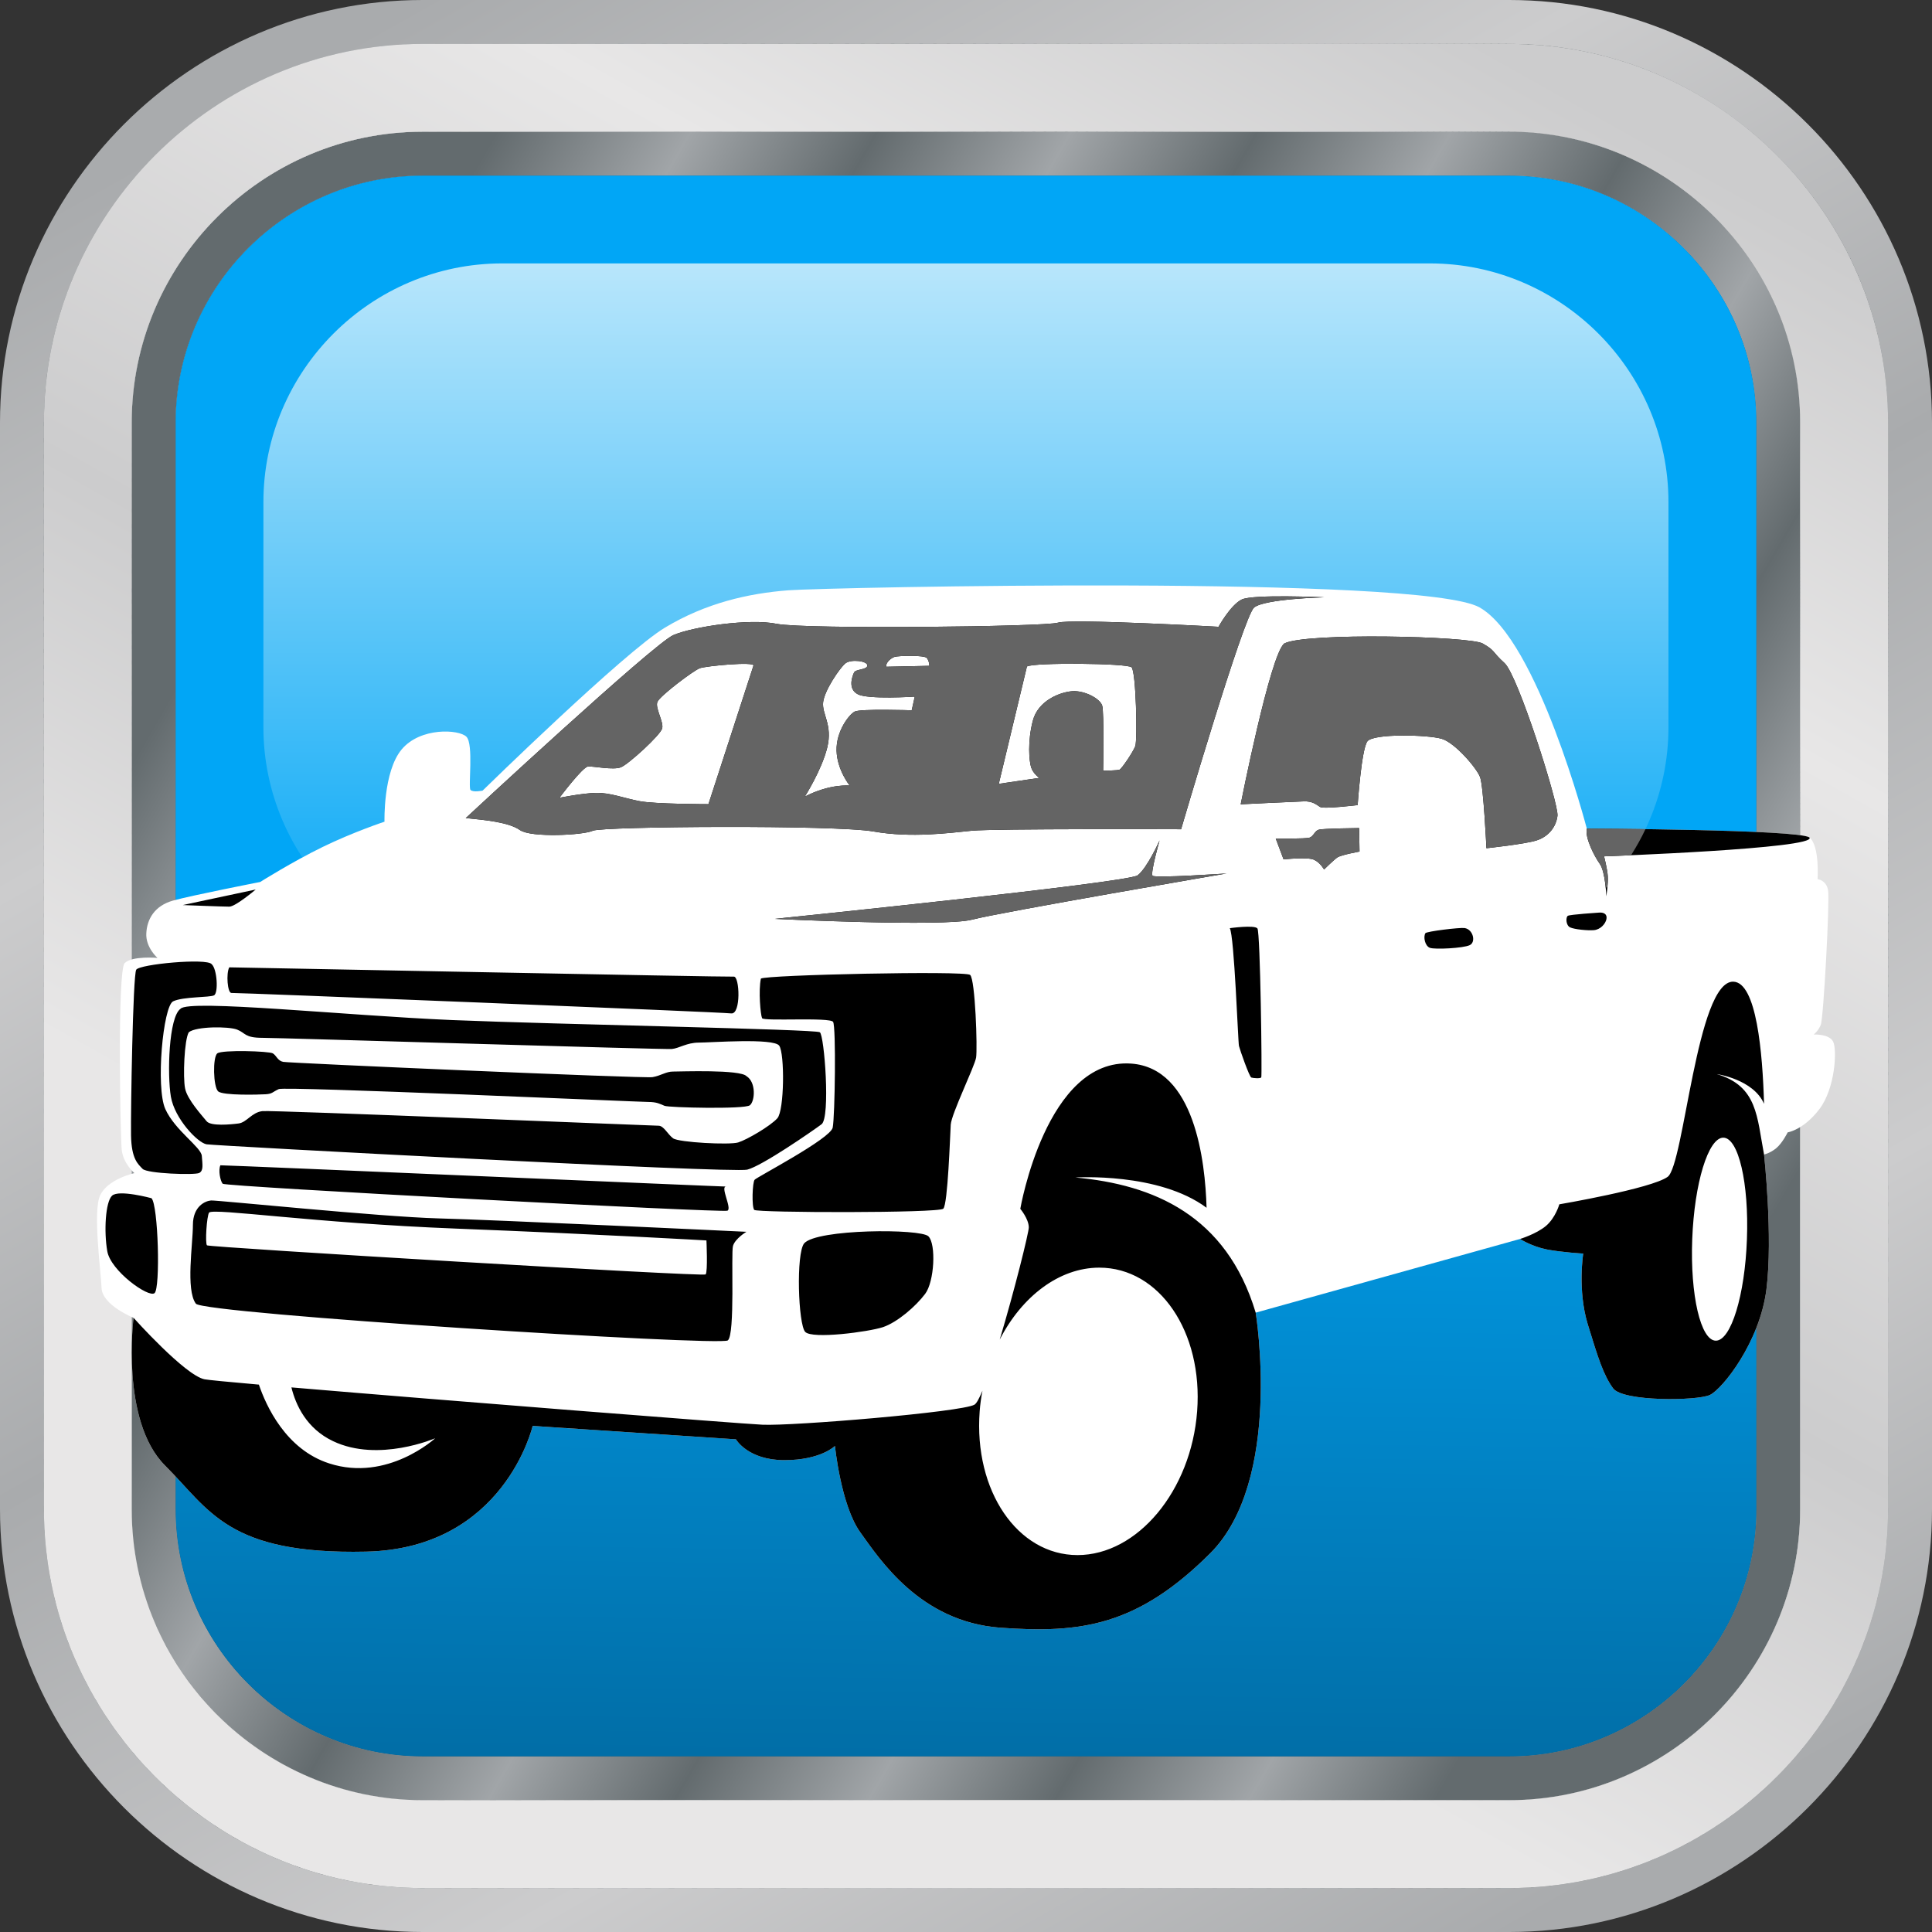
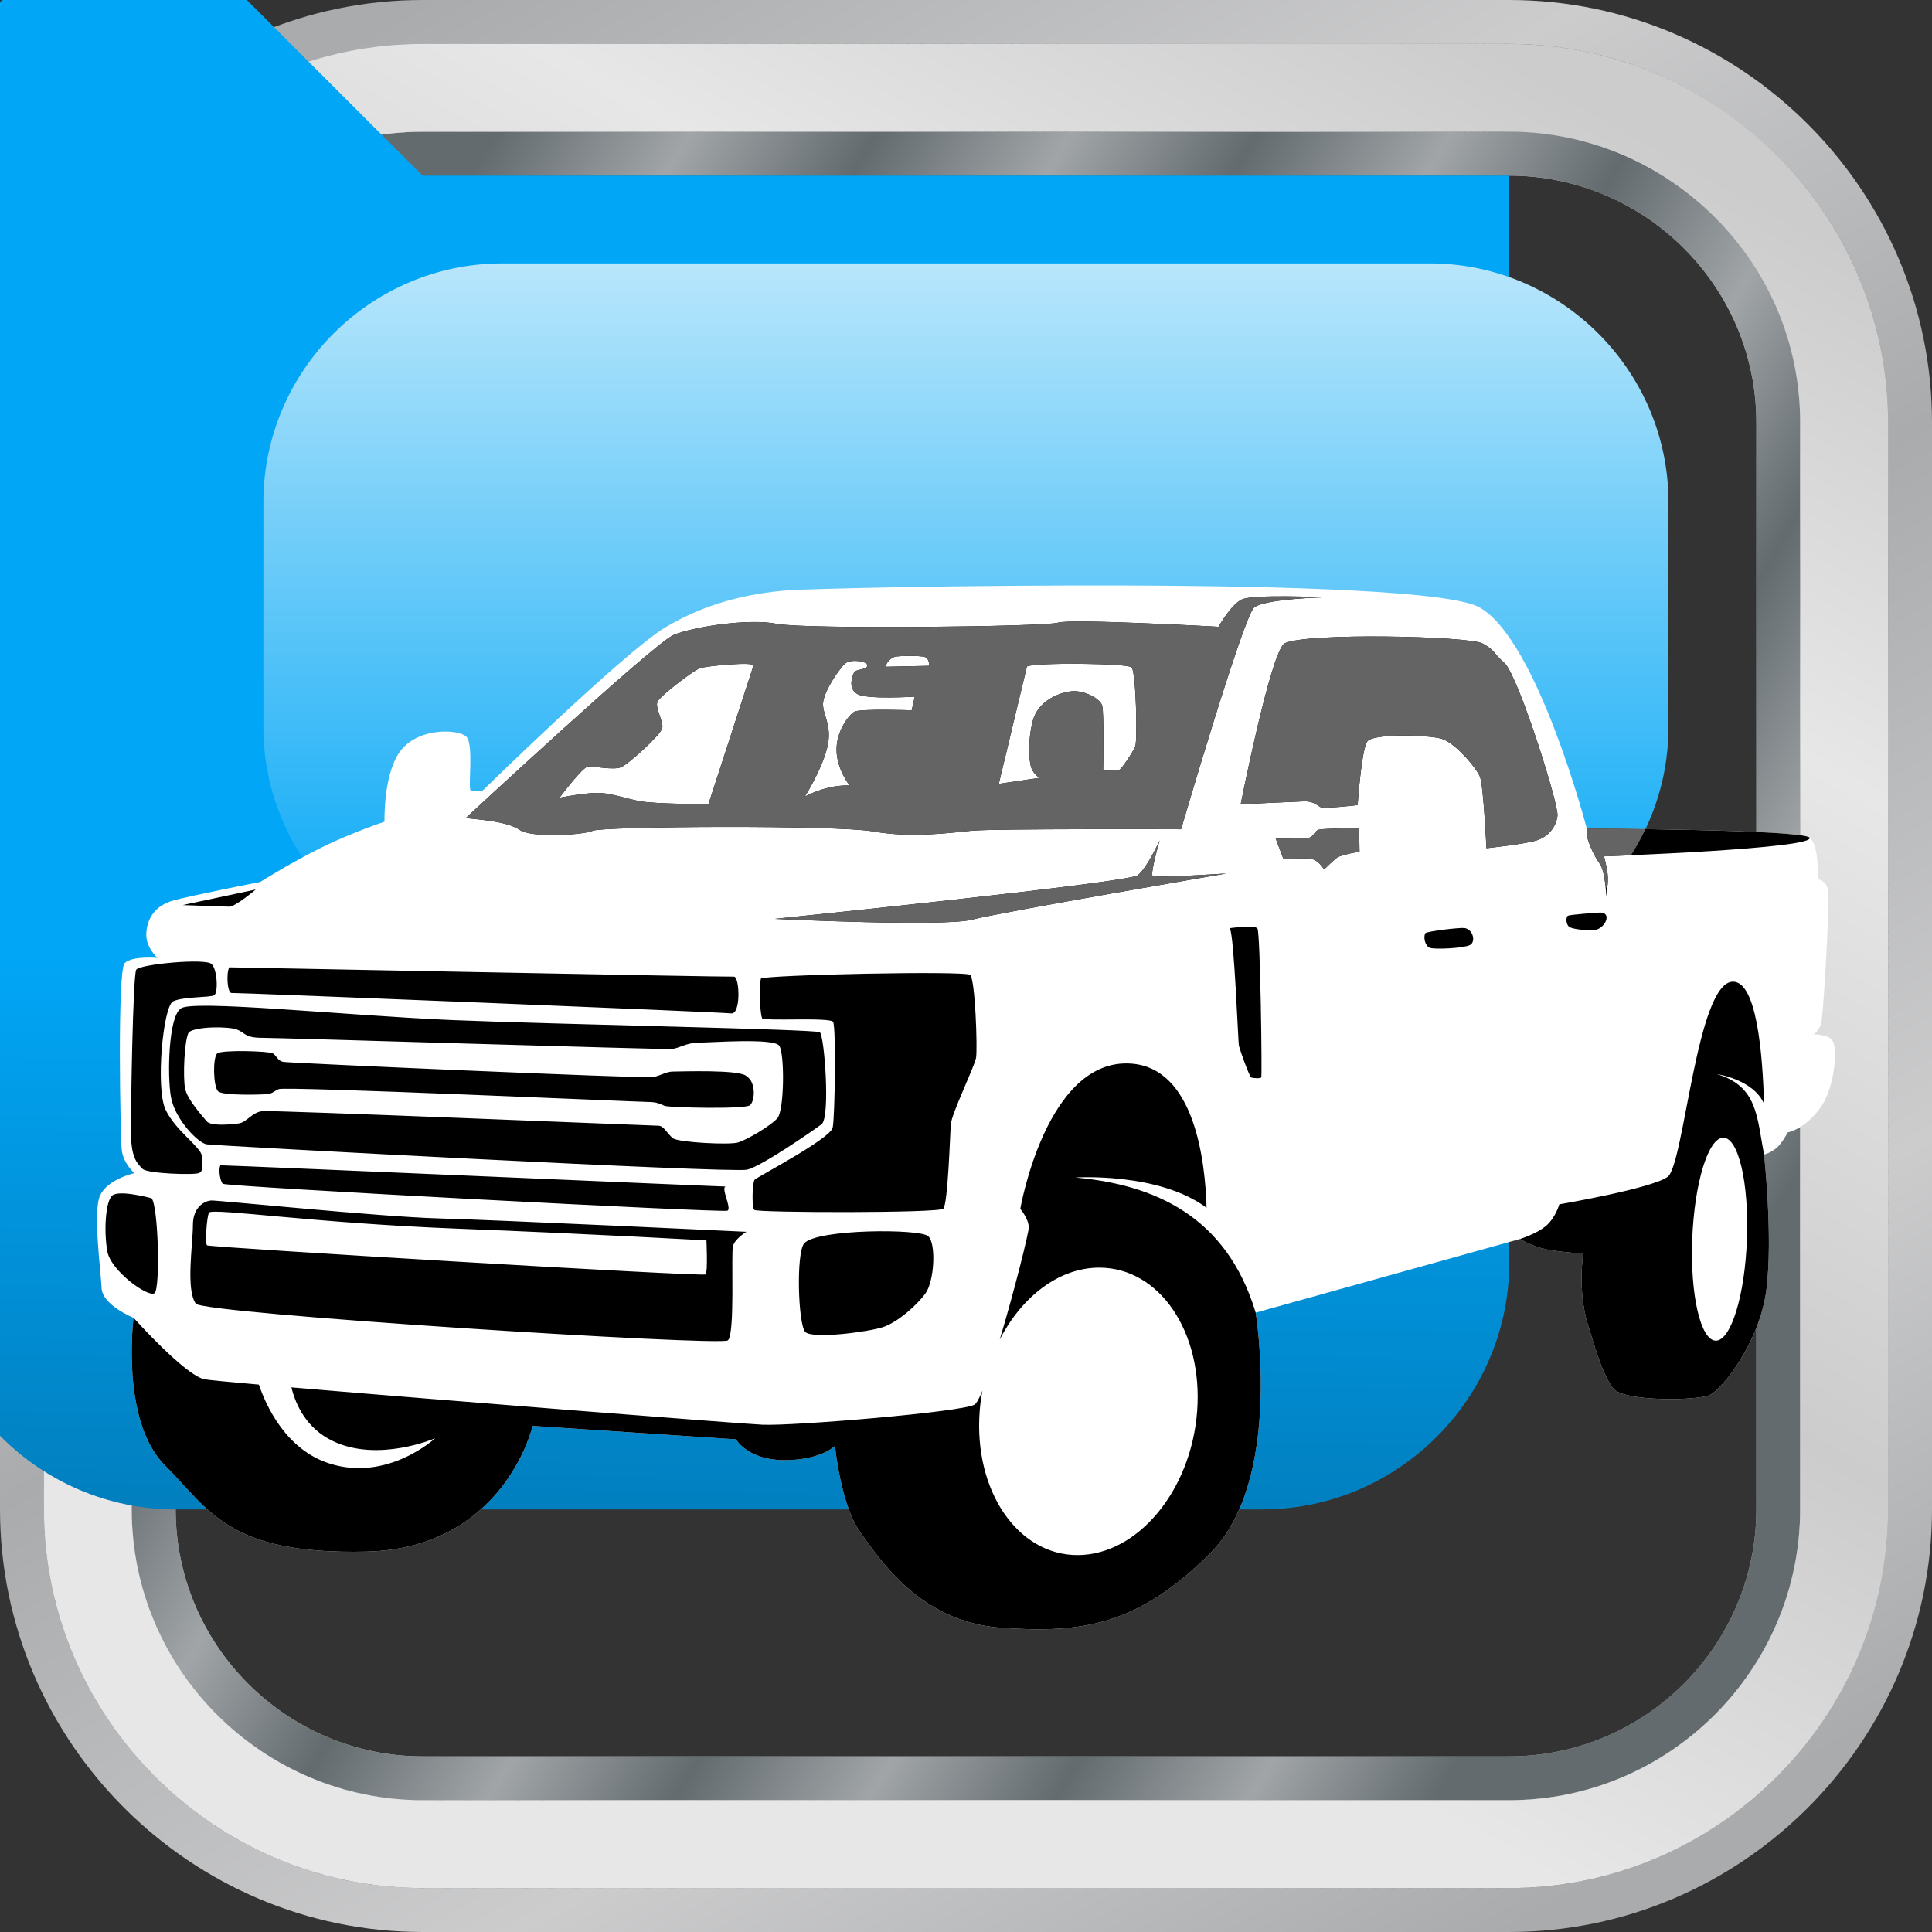
<svg xmlns="http://www.w3.org/2000/svg" xml:space="preserve" width="3000px" height="3000px" version="1.1" style="shape-rendering:geometricPrecision; text-rendering:geometricPrecision; image-rendering:optimizeQuality; fill-rule:evenodd; clip-rule:evenodd" viewBox="0 0 145.52 145.52">
  <rect x="0" y="0" width="145.52" height="145.52" fill="#333333" stroke="none" />
  <defs>
    <style type="text/css">
   
    .fil0 {fill:none}
    .fil104 {fill:black}
    .fil93 {fill:#636B6E}
    .fil105 {fill:#646464}
    .fil64 {fill:#646C6F}
    .fil3 {fill:#656D70}
    .fil65 {fill:#666E71}
    .fil4 {fill:#676E71}
    .fil63 {fill:#676F72}
    .fil66 {fill:#687073}
    .fil5 {fill:#697073}
    .fil62 {fill:#697174}
    .fil67 {fill:#6A7174}
    .fil6 {fill:#6A7275}
    .fil97 {fill:#6B7275}
    .fil61 {fill:#6B7376}
    .fil68 {fill:#6C7376}
    .fil7 {fill:#6C7477}
    .fil60 {fill:#6D7477}
    .fil92 {fill:#6D7578}
    .fil8 {fill:#6E7578}
    .fil59 {fill:#6F7679}
    .fil9 {fill:#70777A}
    .fil58 {fill:#71787B}
    .fil10 {fill:#72797C}
    .fil57 {fill:#737A7D}
    .fil11 {fill:#747B7E}
    .fil69 {fill:#757C7F}
    .fil12 {fill:#767C7F}
    .fil56 {fill:#767D80}
    .fil70 {fill:#777E81}
    .fil13 {fill:#787E81}
    .fil55 {fill:#787F82}
    .fil71 {fill:#797F82}
    .fil14 {fill:#798083}
    .fil98 {fill:#7A8083}
    .fil54 {fill:#7A8184}
    .fil72 {fill:#7B8184}
    .fil15 {fill:#7B8285}
    .fil53 {fill:#7C8285}
    .fil16 {fill:#7D8386}
    .fil91 {fill:#7D8487}
    .fil52 {fill:#7E8487}
    .fil73 {fill:#7E8588}
    .fil17 {fill:#7F8588}
    .fil90 {fill:#7F8689}
    .fil51 {fill:#808689}
    .fil18 {fill:#81878A}
    .fil50 {fill:#81888B}
    .fil74 {fill:#82888B}
    .fil19 {fill:#83898C}
    .fil89 {fill:#84898C}
    .fil75 {fill:#848A8D}
    .fil20 {fill:#858A8D}
    .fil49 {fill:#858B8E}
    .fil88 {fill:#868B8E}
    .fil76 {fill:#868C8F}
    .fil21 {fill:#878C8F}
    .fil48 {fill:#878D90}
    .fil77 {fill:#888D90}
    .fil22 {fill:#888E91}
    .fil47 {fill:#898F92}
    .fil78 {fill:#8A8F92}
    .fil23 {fill:#8A9093}
    .fil46 {fill:#8B9093}
    .fil96 {fill:#8B9194}
    .fil24 {fill:#8C9194}
    .fil45 {fill:#8D9295}
    .fil79 {fill:#8D9396}
    .fil25 {fill:#8E9396}
    .fil44 {fill:#8F9497}
    .fil26 {fill:#909598}
    .fil43 {fill:#909699}
    .fil80 {fill:#919699}
    .fil27 {fill:#92979A}
    .fil81 {fill:#93989B}
    .fil28 {fill:#94989B}
    .fil42 {fill:#94999C}
    .fil29 {fill:#959A9D}
    .fil87 {fill:#969A9D}
    .fil41 {fill:#969B9E}
    .fil82 {fill:#979B9E}
    .fil30 {fill:#979C9F}
    .fil86 {fill:#989C9F}
    .fil40 {fill:#989DA0}
    .fil83 {fill:#999DA0}
    .fil31 {fill:#999EA1}
    .fil39 {fill:#9A9EA1}
    .fil99 {fill:#9A9FA2}
    .fil32 {fill:#9B9FA2}
    .fil95 {fill:#9BA0A3}
    .fil38 {fill:#9CA0A3}
    .fil84 {fill:#9CA1A4}
    .fil33 {fill:#9DA1A4}
    .fil94 {fill:#9DA2A5}
    .fil37 {fill:#9EA2A5}
    .fil34 {fill:#9FA3A6}
    .fil36 {fill:#9FA4A7}
    .fil85 {fill:#A0A4A7}
    .fil35 {fill:#A1A5A8}
    .fil103 {fill:white}
    .fil1 {fill:url(#id1)}
    .fil2 {fill:url(#id2)}
    .fil100 {fill:url(#id3)}
    .fil101 {fill:url(#id4)}
    .fil102 {fill:url(#id5)}
   
  </style>
    <clipPath id="id0">
      <path d="M31.83 3.31c-15.68,0 -28.52,12.84 -28.52,28.52l0 81.85c0,15.69 12.84,28.53 28.52,28.53l81.85 0c15.69,0 28.53,-12.84 28.53,-28.53l0 -81.85c0,-15.68 -12.84,-28.52 -28.53,-28.52l-81.85 0zm0 6.61l81.85 0c12.06,0 21.91,9.85 21.91,21.91l0 81.85c0,12.06 -9.85,21.91 -21.91,21.91l-81.85 0c-12.06,0 -21.91,-9.85 -21.91,-21.91l0 -81.85c0,-12.06 9.85,-21.91 21.91,-21.91z" />
    </clipPath>
    <linearGradient id="id1" gradientUnits="userSpaceOnUse" x1="113.68" y1="145.52" x2="31.83" y2="0">
      <stop offset="0" style="stop-opacity:1; stop-color:#A9ABAD" />
      <stop offset="0.22" style="stop-opacity:1; stop-color:#CCCCCD" />
      <stop offset="0.502" style="stop-opacity:1; stop-color:#A9ABAD" />
      <stop offset="0.741" style="stop-opacity:1; stop-color:#CCCCCD" />
      <stop offset="1" style="stop-opacity:1; stop-color:#A9ABAD" />
    </linearGradient>
    <linearGradient id="id2" gradientUnits="userSpaceOnUse" x1="19.04" y1="41.74" x2="126.48" y2="103.78">
      <stop offset="0" style="stop-opacity:1; stop-color:#636B6E" />
      <stop offset="0.102" style="stop-opacity:1; stop-color:#A1A5A8" />
      <stop offset="0.2" style="stop-opacity:1; stop-color:#636B6E" />
      <stop offset="0.302" style="stop-opacity:1; stop-color:#A1A5A8" />
      <stop offset="0.4" style="stop-opacity:1; stop-color:#636B6E" />
      <stop offset="0.502" style="stop-opacity:1; stop-color:#A1A5A8" />
      <stop offset="0.6" style="stop-opacity:1; stop-color:#636B6E" />
      <stop offset="0.702" style="stop-opacity:1; stop-color:#A1A5A8" />
      <stop offset="0.8" style="stop-opacity:1; stop-color:#636B6E" />
      <stop offset="0.902" style="stop-opacity:1; stop-color:#A1A5A8" />
      <stop offset="1" style="stop-opacity:1; stop-color:#636B6E" />
    </linearGradient>
    <linearGradient id="id3" gradientUnits="userSpaceOnUse" x1="111.82" y1="3.31" x2="33.69" y2="142.21">
      <stop offset="0" style="stop-opacity:1; stop-color:#CCCCCD" />
      <stop offset="0.22" style="stop-opacity:1; stop-color:#E8E7E7" />
      <stop offset="0.502" style="stop-opacity:1; stop-color:#CCCCCD" />
      <stop offset="0.741" style="stop-opacity:1; stop-color:#E8E7E7" />
      <stop offset="1" style="stop-opacity:1; stop-color:#E8E7E7" />
    </linearGradient>
    <linearGradient id="id4" gradientUnits="userSpaceOnUse" x1="70.05" y1="132.29" x2="70.87" y2="72.76">
      <stop offset="0" style="stop-opacity:1; stop-color:#016EA7" />
      <stop offset="1" style="stop-opacity:1; stop-color:#01A6F6" />
    </linearGradient>
    <linearGradient id="id5" gradientUnits="userSpaceOnUse" x1="72.54" y1="19.84" x2="72.54" y2="72.76">
      <stop offset="0" style="stop-opacity:1; stop-color:#B8E6FB" />
      <stop offset="1" style="stop-opacity:1; stop-color:#01A6F6" />
    </linearGradient>
  </defs>
  <g id="Layer_x0020_1">
    <g id="_842017472">
      <path class="fil0" d="M31.83 0l81.85 0c17.51,0 31.84,14.32 31.84,31.83l0 81.85c0,17.51 -14.33,31.84 -31.84,31.84l-81.85 0c-17.51,0 -31.83,-14.33 -31.83,-31.84l0 -81.85c0,-17.51 14.32,-31.83 31.83,-31.83z" />
      <path class="fil1" d="M31.83 0l81.85 0c17.51,0 31.84,14.32 31.84,31.83l0 81.85c0,17.51 -14.33,31.84 -31.84,31.84l-81.85 0c-17.51,0 -31.83,-14.33 -31.83,-31.84l0 -81.85c0,-17.51 14.32,-31.83 31.83,-31.83zm0 13.23l81.85 0c10.24,0 18.61,8.37 18.61,18.6l0 81.85c0,10.24 -8.37,18.61 -18.61,18.61l-81.85 0c-10.23,0 -18.6,-8.37 -18.6,-18.61l0 -81.85c0,-10.23 8.37,-18.6 18.6,-18.6z" />
      <path class="fil2" d="M31.83 9.92l81.85 0c12.06,0 21.91,9.85 21.91,21.91l0 81.85c0,12.06 -9.85,21.91 -21.91,21.91l-81.85 0c-12.06,0 -21.91,-9.85 -21.91,-21.91l0 -81.85c0,-12.06 9.85,-21.91 21.91,-21.91zm0 3.31l81.85 0c10.24,0 18.61,8.37 18.61,18.6l0 81.85c0,10.24 -8.37,18.61 -18.61,18.61l-81.85 0c-10.23,0 -18.6,-8.37 -18.6,-18.61l0 -81.85c0,-10.23 8.37,-18.6 18.6,-18.6z" />
      <g>
        <g style="clip-path:url(#id0)">
          <polygon class="fil3" points="111.7,44.53 -40.84,44.66 -40.8,42.09 " />
          <polygon id="1" class="fil4" points="111.7,44.53 -40.81,42.52 -40.75,40.38 " />
          <polygon id="2" class="fil5" points="111.7,44.53 -40.76,40.81 -40.68,38.67 " />
          <polygon id="3" class="fil6" points="111.7,44.53 -40.69,39.1 -40.58,36.96 " />
          <polygon id="4" class="fil7" points="111.7,44.53 -40.6,37.39 -40.46,35.25 " />
          <polygon id="5" class="fil8" points="111.7,44.53 -40.49,35.68 -40.31,33.54 " />
          <polygon id="6" class="fil9" points="111.7,44.53 -40.35,33.97 -40.14,31.84 " />
          <polygon id="7" class="fil10" points="111.7,44.53 -40.18,32.26 -39.95,30.13 " />
          <polygon id="8" class="fil11" points="111.7,44.53 -40,30.56 -39.74,28.43 " />
          <polygon id="9" class="fil12" points="111.7,44.53 -39.79,28.86 -39.5,26.73 " />
          <polygon id="10" class="fil13" points="111.7,44.53 -39.56,27.16 -39.24,25.04 " />
          <polygon id="11" class="fil14" points="111.7,44.53 -39.31,25.46 -38.96,23.34 " />
          <polygon id="12" class="fil15" points="111.7,44.53 -39.03,23.77 -38.66,21.65 " />
          <polygon id="13" class="fil16" points="111.7,44.53 -38.73,22.08 -38.33,19.97 " />
          <polygon id="14" class="fil17" points="111.7,44.53 -38.41,20.39 -37.98,18.29 " />
          <polygon id="15" class="fil18" points="111.7,44.53 -38.06,18.71 -37.6,16.61 " />
          <polygon id="16" class="fil19" points="111.7,44.53 -37.69,17.03 -37.21,14.93 " />
          <polygon id="17" class="fil20" points="111.7,44.53 -37.3,15.35 -36.79,13.26 " />
          <polygon id="18" class="fil21" points="111.7,44.53 -36.89,13.68 -36.35,11.6 " />
          <polygon id="19" class="fil22" points="111.7,44.53 -36.45,12.01 -35.88,9.94 " />
          <polygon id="20" class="fil23" points="111.7,44.53 -36,10.35 -35.4,8.28 " />
          <polygon id="21" class="fil24" points="111.7,44.53 -35.52,8.7 -34.89,6.63 " />
          <polygon id="22" class="fil25" points="111.7,44.53 -35.01,7.04 -34.36,4.99 " />
-           <polygon id="23" class="fil26" points="111.7,44.53 -34.49,5.4 -33.8,3.35 " />
          <polygon id="24" class="fil27" points="111.7,44.53 -33.94,3.76 -33.23,1.72 " />
          <polygon id="25" class="fil28" points="111.7,44.53 -33.37,2.13 -32.63,0.09 " />
          <polygon id="26" class="fil29" points="111.7,44.53 -32.78,0.5 -32.01,-1.52 " />
          <polygon id="27" class="fil30" points="111.7,44.53 -32.16,-1.12 -31.37,-3.14 " />
          <polygon id="28" class="fil31" points="111.7,44.53 -31.53,-2.73 -30.71,-4.74 " />
          <polygon id="29" class="fil32" points="111.7,44.53 -30.87,-4.34 -30.02,-6.34 " />
          <polygon id="30" class="fil33" points="111.7,44.53 -30.19,-5.94 -29.32,-7.93 " />
          <polygon id="31" class="fil34" points="111.7,44.53 -29.49,-7.53 -28.59,-9.51 " />
          <polygon id="32" class="fil35" points="111.7,44.53 -28.77,-9.11 -27.84,-11.08 " />
          <polygon id="33" class="fil36" points="111.7,44.53 -28.03,-10.69 -27.07,-12.64 " />
          <polygon id="34" class="fil37" points="111.7,44.53 -27.26,-12.25 -26.28,-14.2 " />
          <polygon id="35" class="fil38" points="111.7,44.53 -26.48,-13.81 -25.47,-15.75 " />
          <polygon id="36" class="fil39" points="111.7,44.53 -25.67,-15.36 -24.64,-17.28 " />
          <polygon id="37" class="fil40" points="111.7,44.53 -24.84,-16.9 -23.78,-18.81 " />
          <polygon id="38" class="fil41" points="111.7,44.53 -24,-18.43 -22.91,-20.33 " />
          <polygon id="39" class="fil42" points="111.7,44.53 -23.13,-19.95 -22.02,-21.84 " />
          <polygon id="40" class="fil27" points="111.7,44.53 -22.24,-21.46 -21.1,-23.34 " />
          <polygon id="41" class="fil43" points="111.7,44.53 -21.33,-22.96 -20.17,-24.82 " />
          <polygon id="42" class="fil44" points="111.7,44.53 -20.4,-24.45 -19.21,-26.3 " />
          <polygon id="43" class="fil45" points="111.7,44.53 -19.45,-25.93 -18.24,-27.77 " />
          <polygon id="44" class="fil46" points="111.7,44.53 -18.48,-27.4 -17.24,-29.23 " />
          <polygon id="45" class="fil47" points="111.7,44.53 -17.49,-28.86 -16.23,-30.67 " />
          <polygon id="46" class="fil48" points="111.7,44.53 -16.48,-30.31 -15.2,-32.1 " />
          <polygon id="47" class="fil49" points="111.7,44.53 -15.45,-31.75 -14.15,-33.53 " />
          <polygon id="48" class="fil19" points="111.7,44.53 -14.41,-33.17 -13.07,-34.94 " />
          <polygon id="49" class="fil50" points="111.7,44.53 -13.34,-34.58 -11.98,-36.33 " />
          <polygon id="50" class="fil51" points="111.7,44.53 -12.25,-35.98 -10.87,-37.72 " />
          <polygon id="51" class="fil52" points="111.7,44.53 -11.15,-37.37 -9.75,-39.09 " />
          <polygon id="52" class="fil53" points="111.7,44.53 -10.03,-38.75 -8.6,-40.45 " />
          <polygon id="53" class="fil54" points="111.7,44.53 -8.89,-40.11 -7.44,-41.8 " />
          <polygon id="54" class="fil55" points="111.7,44.53 -7.73,-41.46 -6.25,-43.14 " />
          <polygon id="55" class="fil56" points="111.7,44.53 -6.55,-42.8 -5.05,-44.46 " />
          <polygon id="56" class="fil11" points="111.7,44.53 -5.35,-44.13 -3.83,-45.76 " />
          <polygon id="57" class="fil57" points="111.7,44.53 -4.14,-45.44 -2.6,-47.06 " />
          <polygon id="58" class="fil58" points="111.7,44.53 -2.91,-46.73 -1.34,-48.34 " />
          <polygon id="59" class="fil59" points="111.7,44.53 -1.66,-48.02 -0.07,-49.6 " />
          <polygon id="60" class="fil60" points="111.7,44.53 -0.39,-49.29 1.21,-50.86 " />
          <polygon id="61" class="fil61" points="111.7,44.53 0.89,-50.54 2.52,-52.09 " />
          <polygon id="62" class="fil62" points="111.7,44.53 2.19,-51.78 3.84,-53.32 " />
          <polygon id="63" class="fil63" points="111.7,44.53 3.51,-53.01 5.17,-54.52 " />
          <polygon id="64" class="fil3" points="111.7,44.53 4.84,-54.22 6.53,-55.72 " />
          <polygon id="65" class="fil64" points="111.7,44.53 6.19,-55.42 7.9,-56.89 " />
          <polygon id="66" class="fil64" points="111.7,44.53 7.56,-56.6 9.28,-58.05 " />
          <polygon id="67" class="fil65" points="111.7,44.53 8.94,-57.76 10.68,-59.2 " />
          <polygon id="68" class="fil66" points="111.7,44.53 10.33,-58.91 12.1,-60.33 " />
          <polygon id="69" class="fil67" points="111.7,44.53 11.74,-60.05 13.53,-61.45 " />
          <polygon id="70" class="fil68" points="111.7,44.53 13.17,-61.17 14.97,-62.55 " />
          <polygon id="71" class="fil8" points="111.7,44.53 14.61,-62.27 16.43,-63.63 " />
          <polygon id="72" class="fil9" points="111.7,44.53 16.07,-63.36 17.91,-64.69 " />
          <polygon id="73" class="fil58" points="111.7,44.53 17.54,-64.43 19.4,-65.74 " />
          <polygon id="74" class="fil57" points="111.7,44.53 19.03,-65.48 20.9,-66.78 " />
          <polygon id="75" class="fil69" points="111.7,44.53 20.53,-66.52 22.42,-67.79 " />
          <polygon id="76" class="fil70" points="111.7,44.53 22.04,-67.54 23.95,-68.79 " />
          <polygon id="77" class="fil71" points="111.7,44.53 23.57,-68.54 25.49,-69.77 " />
          <polygon id="78" class="fil72" points="111.7,44.53 25.11,-69.53 27.05,-70.74 " />
          <polygon id="79" class="fil16" points="111.7,44.53 26.66,-70.49 28.62,-71.68 " />
          <polygon id="80" class="fil73" points="111.7,44.53 28.23,-71.45 30.2,-72.61 " />
          <polygon id="81" class="fil51" points="111.7,44.53 29.81,-72.38 31.8,-73.52 " />
          <polygon id="82" class="fil74" points="111.7,44.53 31.4,-73.29 33.4,-74.42 " />
          <polygon id="83" class="fil75" points="111.7,44.53 33,-74.19 35.02,-75.29 " />
          <polygon id="84" class="fil76" points="111.7,44.53 34.62,-75.07 36.65,-76.15 " />
          <polygon id="85" class="fil77" points="111.7,44.53 36.25,-75.93 38.29,-76.99 " />
          <polygon id="86" class="fil78" points="111.7,44.53 37.88,-76.78 39.95,-77.81 " />
          <polygon id="87" class="fil24" points="111.7,44.53 39.53,-77.6 41.61,-78.61 " />
          <polygon id="88" class="fil79" points="111.7,44.53 41.19,-78.41 43.28,-79.39 " />
          <polygon id="89" class="fil44" points="111.7,44.53 42.87,-79.2 44.97,-80.16 " />
          <polygon id="90" class="fil80" points="111.7,44.53 44.55,-79.97 46.66,-80.9 " />
          <polygon id="91" class="fil81" points="111.7,44.53 46.24,-80.72 48.37,-81.63 " />
          <polygon id="92" class="fil29" points="111.7,44.53 47.94,-81.45 50.08,-82.34 " />
          <polygon id="93" class="fil82" points="111.7,44.53 49.66,-82.16 51.81,-83.03 " />
          <polygon id="94" class="fil83" points="111.7,44.53 51.38,-82.85 53.54,-83.69 " />
          <polygon id="95" class="fil32" points="111.7,44.53 53.11,-83.53 55.28,-84.34 " />
          <polygon id="96" class="fil84" points="111.7,44.53 54.85,-84.18 57.03,-84.97 " />
          <polygon id="97" class="fil37" points="111.7,44.53 56.59,-84.81 58.79,-85.58 " />
          <polygon id="98" class="fil85" points="111.7,44.53 58.35,-85.43 60.56,-86.17 " />
          <polygon id="99" class="fil85" points="111.7,44.53 60.12,-86.02 62.33,-86.74 " />
          <polygon id="100" class="fil37" points="111.7,44.53 61.89,-86.6 64.11,-87.29 " />
          <polygon id="101" class="fil38" points="111.7,44.53 63.67,-87.15 65.9,-87.82 " />
          <polygon id="102" class="fil39" points="111.7,44.53 65.46,-87.69 67.7,-88.33 " />
          <polygon id="103" class="fil86" points="111.7,44.53 67.25,-88.21 69.5,-88.82 " />
          <polygon id="104" class="fil87" points="111.7,44.53 69.05,-88.7 71.31,-89.29 " />
          <polygon id="105" class="fil42" points="111.7,44.53 70.86,-89.18 73.12,-89.74 " />
          <polygon id="106" class="fil27" points="111.7,44.53 72.67,-89.63 74.95,-90.17 " />
          <polygon id="107" class="fil26" points="111.7,44.53 74.49,-90.06 76.77,-90.58 " />
          <polygon id="108" class="fil25" points="111.7,44.53 76.32,-90.48 78.6,-90.97 " />
          <polygon id="109" class="fil24" points="111.7,44.53 78.15,-90.87 80.44,-91.34 " />
          <polygon id="110" class="fil78" points="111.7,44.53 79.98,-91.24 82.28,-91.68 " />
          <polygon id="111" class="fil77" points="111.7,44.53 81.82,-91.6 84.13,-92.01 " />
          <polygon id="112" class="fil88" points="111.7,44.53 83.67,-91.93 85.98,-92.32 " />
          <polygon id="113" class="fil89" points="111.7,44.53 85.52,-92.24 87.83,-92.6 " />
          <polygon id="114" class="fil50" points="111.7,44.53 87.37,-92.53 89.69,-92.87 " />
          <polygon id="115" class="fil90" points="111.7,44.53 89.23,-92.8 91.55,-93.11 " />
          <polygon id="116" class="fil91" points="111.7,44.53 91.09,-93.05 93.42,-93.33 " />
          <polygon id="117" class="fil15" points="111.7,44.53 92.95,-93.27 95.28,-93.53 " />
          <polygon id="118" class="fil14" points="111.7,44.53 94.82,-93.48 97.15,-93.71 " />
          <polygon id="119" class="fil70" points="111.7,44.53 96.69,-93.67 99.03,-93.87 " />
          <polygon id="120" class="fil69" points="111.7,44.53 98.56,-93.83 100.9,-94.01 " />
          <polygon id="121" class="fil57" points="111.7,44.53 100.43,-93.98 102.77,-94.13 " />
          <polygon id="122" class="fil58" points="111.7,44.53 102.31,-94.1 104.65,-94.23 " />
          <polygon id="123" class="fil59" points="111.7,44.53 104.18,-94.2 106.53,-94.3 " />
          <polygon id="124" class="fil92" points="111.7,44.53 106.06,-94.28 108.41,-94.35 " />
          <polygon id="125" class="fil61" points="111.7,44.53 107.94,-94.34 110.29,-94.39 " />
          <polygon id="126" class="fil62" points="111.7,44.53 109.82,-94.38 112.17,-94.4 " />
          <polygon id="127" class="fil63" points="111.7,44.53 111.7,-94.4 114.04,-94.39 " />
          <polygon id="128" class="fil3" points="111.7,44.53 113.57,-94.39 115.92,-94.36 " />
          <polygon id="129" class="fil93" points="111.7,44.53 115.45,-94.37 117.8,-94.31 " />
          <polygon id="130" class="fil3" points="111.7,44.53 117.33,-94.32 119.68,-94.24 " />
          <polygon id="131" class="fil4" points="111.7,44.53 119.21,-94.25 121.55,-94.14 " />
          <polygon id="132" class="fil5" points="111.7,44.53 121.09,-94.17 123.43,-94.03 " />
          <polygon id="133" class="fil6" points="111.7,44.53 122.96,-94.06 125.3,-93.89 " />
          <polygon id="134" class="fil7" points="111.7,44.53 124.83,-93.93 127.17,-93.74 " />
          <polygon id="135" class="fil8" points="111.7,44.53 126.7,-93.78 129.04,-93.56 " />
          <polygon id="136" class="fil9" points="111.7,44.53 128.57,-93.6 130.91,-93.36 " />
          <polygon id="137" class="fil10" points="111.7,44.53 130.44,-93.41 132.77,-93.14 " />
          <polygon id="138" class="fil11" points="111.7,44.53 132.3,-93.2 134.63,-92.9 " />
          <polygon id="139" class="fil12" points="111.7,44.53 134.16,-92.96 136.48,-92.64 " />
          <polygon id="140" class="fil70" points="111.7,44.53 136.02,-92.71 138.34,-92.36 " />
          <polygon id="141" class="fil14" points="111.7,44.53 137.87,-92.43 140.18,-92.06 " />
          <polygon id="142" class="fil15" points="111.7,44.53 139.72,-92.13 142.03,-91.73 " />
          <polygon id="143" class="fil16" points="111.7,44.53 141.57,-91.81 143.87,-91.39 " />
          <polygon id="144" class="fil17" points="111.7,44.53 143.41,-91.48 145.7,-91.03 " />
          <polygon id="145" class="fil18" points="111.7,44.53 145.24,-91.12 147.53,-90.64 " />
          <polygon id="146" class="fil19" points="111.7,44.53 147.07,-90.74 149.36,-90.23 " />
          <polygon id="147" class="fil20" points="111.7,44.53 148.9,-90.34 151.17,-89.81 " />
          <polygon id="148" class="fil76" points="111.7,44.53 150.72,-89.91 152.99,-89.36 " />
          <polygon id="149" class="fil22" points="111.7,44.53 152.53,-89.47 154.79,-88.9 " />
          <polygon id="150" class="fil23" points="111.7,44.53 154.34,-89.01 156.59,-88.41 " />
          <polygon id="151" class="fil24" points="111.7,44.53 156.14,-88.53 158.38,-87.9 " />
          <polygon id="152" class="fil25" points="111.7,44.53 157.94,-88.03 160.17,-87.37 " />
          <polygon id="153" class="fil26" points="111.7,44.53 159.72,-87.5 161.95,-86.83 " />
          <polygon id="154" class="fil27" points="111.7,44.53 161.5,-86.96 163.72,-86.26 " />
          <polygon id="155" class="fil28" points="111.7,44.53 163.27,-86.4 165.48,-85.67 " />
          <polygon id="156" class="fil29" points="111.7,44.53 165.04,-85.82 167.23,-85.06 " />
          <polygon id="157" class="fil30" points="111.7,44.53 166.8,-85.21 168.98,-84.44 " />
          <polygon id="158" class="fil31" points="111.7,44.53 168.54,-84.59 170.72,-83.79 " />
          <polygon id="159" class="fil32" points="111.7,44.53 170.28,-83.95 172.45,-83.13 " />
          <polygon id="160" class="fil33" points="111.7,44.53 172.01,-83.29 174.17,-82.44 " />
          <polygon id="161" class="fil34" points="111.7,44.53 173.73,-82.61 175.87,-81.74 " />
          <polygon id="162" class="fil35" points="111.7,44.53 175.45,-81.91 177.57,-81.01 " />
          <polygon id="163" class="fil34" points="111.7,44.53 177.15,-81.19 179.26,-80.27 " />
          <polygon id="164" class="fil94" points="111.7,44.53 178.84,-80.45 180.94,-79.51 " />
          <polygon id="165" class="fil95" points="111.7,44.53 180.52,-79.7 182.61,-78.73 " />
          <polygon id="166" class="fil31" points="111.7,44.53 182.2,-78.92 184.27,-77.93 " />
          <polygon id="167" class="fil30" points="111.7,44.53 183.86,-78.13 185.92,-77.11 " />
          <polygon id="168" class="fil29" points="111.7,44.53 185.51,-77.31 187.56,-76.28 " />
          <polygon id="169" class="fil81" points="111.7,44.53 187.15,-76.48 189.18,-75.42 " />
          <polygon id="170" class="fil80" points="111.7,44.53 188.77,-75.63 190.79,-74.55 " />
          <polygon id="171" class="fil44" points="111.7,44.53 190.39,-74.77 192.39,-73.66 " />
          <polygon id="172" class="fil45" points="111.7,44.53 191.99,-73.88 193.98,-72.75 " />
          <polygon id="173" class="fil96" points="111.7,44.53 193.58,-72.98 195.56,-71.82 " />
          <polygon id="174" class="fil47" points="111.7,44.53 195.16,-72.05 197.12,-70.88 " />
          <polygon id="175" class="fil48" points="111.7,44.53 196.73,-71.11 198.67,-69.92 " />
          <polygon id="176" class="fil49" points="111.7,44.53 198.28,-70.16 200.21,-68.94 " />
          <polygon id="177" class="fil19" points="111.7,44.53 199.82,-69.18 201.73,-67.94 " />
          <polygon id="178" class="fil18" points="111.7,44.53 201.35,-68.19 203.24,-66.93 " />
          <polygon id="179" class="fil17" points="111.7,44.53 202.86,-67.18 204.74,-65.9 " />
          <polygon id="180" class="fil16" points="111.7,44.53 204.36,-66.15 206.22,-64.85 " />
          <polygon id="181" class="fil72" points="111.7,44.53 205.85,-65.11 207.69,-63.79 " />
          <polygon id="182" class="fil71" points="111.7,44.53 207.32,-64.05 209.14,-62.71 " />
          <polygon id="183" class="fil70" points="111.7,44.53 208.78,-62.98 210.58,-61.61 " />
          <polygon id="184" class="fil69" points="111.7,44.53 210.22,-61.88 212,-60.5 " />
          <polygon id="185" class="fil57" points="111.7,44.53 211.65,-60.78 213.41,-59.37 " />
          <polygon id="186" class="fil58" points="111.7,44.53 213.06,-59.65 214.8,-58.23 " />
          <polygon id="187" class="fil59" points="111.7,44.53 214.45,-58.51 216.18,-57.07 " />
          <polygon id="188" class="fil60" points="111.7,44.53 215.84,-57.36 217.54,-55.89 " />
          <polygon id="189" class="fil97" points="111.7,44.53 217.2,-56.18 218.89,-54.7 " />
          <polygon id="190" class="fil5" points="111.7,44.53 218.55,-55 220.22,-53.5 " />
          <polygon id="191" class="fil4" points="111.7,44.53 219.88,-53.8 221.53,-52.28 " />
          <polygon id="192" class="fil3" points="111.7,44.53 221.2,-52.58 222.82,-51.04 " />
          <polygon id="193" class="fil93" points="111.7,44.53 222.5,-51.35 224.1,-49.79 " />
          <polygon id="194" class="fil3" points="111.7,44.53 223.78,-50.1 225.36,-48.53 " />
          <polygon id="195" class="fil63" points="111.7,44.53 225.05,-48.84 226.61,-47.25 " />
          <polygon id="196" class="fil62" points="111.7,44.53 226.3,-47.57 227.84,-45.96 " />
          <polygon id="197" class="fil68" points="111.7,44.53 227.53,-46.28 229.04,-44.65 " />
          <polygon id="198" class="fil8" points="111.7,44.53 228.74,-44.98 230.24,-43.33 " />
          <polygon id="199" class="fil9" points="111.7,44.53 229.94,-43.66 231.41,-42 " />
          <polygon id="200" class="fil10" points="111.7,44.53 231.12,-42.33 232.57,-40.65 " />
          <polygon id="201" class="fil11" points="111.7,44.53 232.28,-40.99 233.7,-39.3 " />
          <polygon id="202" class="fil12" points="111.7,44.53 233.42,-39.63 234.82,-37.92 " />
          <polygon id="203" class="fil13" points="111.7,44.53 234.54,-38.27 235.92,-36.54 " />
          <polygon id="204" class="fil98" points="111.7,44.53 235.65,-36.89 237,-35.14 " />
          <polygon id="205" class="fil53" points="111.7,44.53 236.73,-35.49 238.06,-33.74 " />
          <polygon id="206" class="fil52" points="111.7,44.53 237.8,-34.09 239.11,-32.32 " />
          <polygon id="207" class="fil51" points="111.7,44.53 238.85,-32.67 240.13,-30.88 " />
          <polygon id="208" class="fil74" points="111.7,44.53 239.87,-31.24 241.13,-29.44 " />
          <polygon id="209" class="fil75" points="111.7,44.53 240.88,-29.8 242.12,-27.99 " />
          <polygon id="210" class="fil76" points="111.7,44.53 241.87,-28.35 243.08,-26.52 " />
          <polygon id="211" class="fil77" points="111.7,44.53 242.84,-26.89 244.03,-25.05 " />
          <polygon id="212" class="fil78" points="111.7,44.53 243.79,-25.41 244.95,-23.56 " />
          <polygon id="213" class="fil24" points="111.7,44.53 244.72,-23.93 245.86,-22.06 " />
          <polygon id="214" class="fil25" points="111.7,44.53 245.63,-22.44 246.74,-20.55 " />
          <polygon id="215" class="fil26" points="111.7,44.53 246.52,-20.93 247.6,-19.04 " />
          <polygon id="216" class="fil27" points="111.7,44.53 247.39,-19.42 248.45,-17.51 " />
          <polygon id="217" class="fil42" points="111.7,44.53 248.24,-17.89 249.27,-15.97 " />
          <polygon id="218" class="fil41" points="111.7,44.53 249.06,-16.36 250.07,-14.43 " />
          <polygon id="219" class="fil40" points="111.7,44.53 249.87,-14.81 250.85,-12.87 " />
          <polygon id="220" class="fil99" points="111.7,44.53 250.65,-13.26 251.61,-11.31 " />
          <polygon id="221" class="fil38" points="111.7,44.53 251.42,-11.7 252.35,-9.74 " />
          <polygon id="222" class="fil37" points="111.7,44.53 252.16,-10.13 253.06,-8.16 " />
          <polygon id="223" class="fil85" points="111.7,44.53 252.88,-8.56 253.76,-6.57 " />
          <polygon id="224" class="fil85" points="111.7,44.53 253.58,-6.97 254.43,-4.98 " />
          <polygon id="225" class="fil37" points="111.7,44.53 254.26,-5.38 255.08,-3.37 " />
          <polygon id="226" class="fil38" points="111.7,44.53 254.92,-3.77 255.71,-1.76 " />
          <polygon id="227" class="fil39" points="111.7,44.53 255.56,-2.17 256.32,-0.15 " />
          <polygon id="228" class="fil86" points="111.7,44.53 256.17,-0.55 256.91,1.48 " />
          <polygon id="229" class="fil87" points="111.7,44.53 256.76,1.07 257.47,3.11 " />
          <polygon id="230" class="fil28" points="111.7,44.53 257.33,2.7 258.01,4.74 " />
          <polygon id="231" class="fil27" points="111.7,44.53 257.88,4.34 258.53,6.39 " />
          <polygon id="232" class="fil26" points="111.7,44.53 258.4,5.98 259.03,8.04 " />
          <polygon id="233" class="fil25" points="111.7,44.53 258.91,7.62 259.51,9.69 " />
          <polygon id="234" class="fil24" points="111.7,44.53 259.39,9.28 259.96,11.35 " />
          <polygon id="235" class="fil47" points="111.7,44.53 259.85,10.94 260.39,13.01 " />
          <polygon id="236" class="fil48" points="111.7,44.53 260.28,12.6 260.8,14.68 " />
          <polygon id="237" class="fil49" points="111.7,44.53 260.69,14.27 261.18,16.36 " />
          <polygon id="238" class="fil19" points="111.7,44.53 261.09,15.94 261.55,18.04 " />
          <polygon id="239" class="fil18" points="111.7,44.53 261.45,17.62 261.88,19.72 " />
          <polygon id="240" class="fil90" points="111.7,44.53 261.8,19.3 262.2,21.4 " />
          <polygon id="241" class="fil91" points="111.7,44.53 262.12,20.98 262.5,23.09 " />
          <polygon id="242" class="fil15" points="111.7,44.53 262.42,22.67 262.77,24.79 " />
          <polygon id="243" class="fil14" points="111.7,44.53 262.7,24.36 263.01,26.48 " />
          <polygon id="244" class="fil70" points="111.7,44.53 262.95,26.06 263.24,28.18 " />
          <polygon id="245" class="fil69" points="111.7,44.53 263.18,27.76 263.44,29.88 " />
          <polygon id="246" class="fil57" points="111.7,44.53 263.39,29.46 263.62,31.58 " />
          <polygon id="247" class="fil58" points="111.7,44.53 263.58,31.16 263.78,33.29 " />
          <polygon id="248" class="fil59" points="111.7,44.53 263.74,32.86 263.91,35 " />
          <polygon id="249" class="fil60" points="111.7,44.53 263.88,34.57 264.02,36.7 " />
          <polygon id="250" class="fil61" points="111.7,44.53 263.99,36.28 264.11,38.41 " />
          <polygon id="251" class="fil62" points="111.7,44.53 264.08,37.99 264.17,40.12 " />
          <polygon id="252" class="fil63" points="111.7,44.53 264.15,39.7 264.21,41.84 " />
          <polygon id="253" class="fil3" points="111.7,44.53 264.2,41.41 264.23,43.55 " />
          <polygon id="254" class="fil93" points="111.7,44.53 264.22,43.12 264.22,45.26 " />
          <polygon id="255" class="fil3" points="111.7,44.53 264.22,44.83 264.19,46.97 " />
          <polygon id="256" class="fil63" points="111.7,44.53 264.2,46.54 264.14,48.68 " />
          <polygon id="257" class="fil62" points="111.7,44.53 264.15,48.25 264.07,50.39 " />
          <polygon id="258" class="fil61" points="111.7,44.53 264.08,49.96 263.97,52.1 " />
          <polygon id="259" class="fil60" points="111.7,44.53 263.99,51.67 263.85,53.81 " />
          <polygon id="260" class="fil59" points="111.7,44.53 263.88,53.38 263.7,55.52 " />
          <polygon id="261" class="fil58" points="111.7,44.53 263.74,55.09 263.53,57.22 " />
          <polygon id="262" class="fil57" points="111.7,44.53 263.58,56.8 263.34,58.93 " />
          <polygon id="263" class="fil69" points="111.7,44.53 263.39,58.5 263.13,60.63 " />
          <polygon id="264" class="fil70" points="111.7,44.53 263.18,60.2 262.89,62.33 " />
          <polygon id="265" class="fil14" points="111.7,44.53 262.95,61.9 262.63,64.02 " />
          <polygon id="266" class="fil15" points="111.7,44.53 262.7,63.6 262.35,65.71 " />
          <polygon id="267" class="fil91" points="111.7,44.53 262.42,65.29 262.05,67.4 " />
          <polygon id="268" class="fil90" points="111.7,44.53 262.12,66.98 261.72,69.09 " />
          <polygon id="269" class="fil18" points="111.7,44.53 261.8,68.67 261.37,70.77 " />
          <polygon id="270" class="fil19" points="111.7,44.53 261.45,70.35 260.99,72.45 " />
          <polygon id="271" class="fil49" points="111.7,44.53 261.09,72.03 260.6,74.13 " />
          <polygon id="272" class="fil48" points="111.7,44.53 260.69,73.71 260.18,75.8 " />
          <polygon id="273" class="fil47" points="111.7,44.53 260.28,75.38 259.74,77.46 " />
          <polygon id="274" class="fil24" points="111.7,44.53 259.85,77.05 259.27,79.12 " />
          <polygon id="275" class="fil25" points="111.7,44.53 259.39,78.71 258.79,80.78 " />
          <polygon id="276" class="fil26" points="111.7,44.53 258.91,80.36 258.28,82.43 " />
          <polygon id="277" class="fil27" points="111.7,44.53 258.4,82.01 257.75,84.07 " />
          <polygon id="278" class="fil28" points="111.7,44.53 257.88,83.66 257.19,85.71 " />
          <polygon id="279" class="fil87" points="111.7,44.53 257.33,85.3 256.62,87.34 " />
          <polygon id="280" class="fil86" points="111.7,44.53 256.76,86.93 256.02,88.97 " />
          <polygon id="281" class="fil39" points="111.7,44.53 256.17,88.56 255.4,90.58 " />
          <polygon id="282" class="fil38" points="111.7,44.53 255.56,90.18 254.76,92.19 " />
          <polygon id="283" class="fil37" points="111.7,44.53 254.92,91.79 254.1,93.8 " />
          <polygon id="284" class="fil85" points="111.7,44.53 254.26,93.4 253.41,95.4 " />
          <polygon id="285" class="fil85" points="111.7,44.53 253.58,95 252.71,96.98 " />
          <polygon id="286" class="fil37" points="111.7,44.53 252.88,96.59 251.98,98.57 " />
          <polygon id="287" class="fil38" points="111.7,44.53 252.16,98.17 251.23,100.14 " />
          <polygon id="288" class="fil99" points="111.7,44.53 251.42,99.74 250.46,101.7 " />
          <polygon id="289" class="fil40" points="111.7,44.53 250.65,101.31 249.67,103.26 " />
          <polygon id="290" class="fil41" points="111.7,44.53 249.87,102.87 248.86,104.8 " />
          <polygon id="291" class="fil42" points="111.7,44.53 249.06,104.42 248.03,106.34 " />
          <polygon id="292" class="fil27" points="111.7,44.53 248.24,105.96 247.18,107.87 " />
          <polygon id="293" class="fil26" points="111.7,44.53 247.39,107.49 246.3,109.39 " />
          <polygon id="294" class="fil25" points="111.7,44.53 246.52,109.01 245.41,110.9 " />
          <polygon id="295" class="fil24" points="111.7,44.53 245.63,110.52 244.49,112.4 " />
          <polygon id="296" class="fil78" points="111.7,44.53 244.72,112.02 243.56,113.88 " />
          <polygon id="297" class="fil77" points="111.7,44.53 243.79,113.51 242.6,115.36 " />
          <polygon id="298" class="fil76" points="111.7,44.53 242.84,114.99 241.63,116.83 " />
          <polygon id="299" class="fil75" points="111.7,44.53 241.87,116.46 240.63,118.29 " />
          <polygon id="300" class="fil74" points="111.7,44.53 240.88,117.92 239.62,119.73 " />
          <polygon id="301" class="fil51" points="111.7,44.53 239.87,119.37 238.59,121.16 " />
          <polygon id="302" class="fil52" points="111.7,44.53 238.85,120.8 237.54,122.59 " />
          <polygon id="303" class="fil53" points="111.7,44.53 237.8,122.23 236.46,124 " />
          <polygon id="304" class="fil98" points="111.7,44.53 236.73,123.64 235.37,125.39 " />
          <polygon id="305" class="fil13" points="111.7,44.53 235.65,125.04 234.26,126.78 " />
          <polygon id="306" class="fil12" points="111.7,44.53 234.54,126.43 233.14,128.15 " />
          <polygon id="307" class="fil11" points="111.7,44.53 233.42,127.81 231.99,129.51 " />
          <polygon id="308" class="fil10" points="111.7,44.53 232.28,129.17 230.83,130.86 " />
          <polygon id="309" class="fil9" points="111.7,44.53 231.12,130.52 229.64,132.19 " />
          <polygon id="310" class="fil8" points="111.7,44.53 229.94,131.86 228.44,133.52 " />
          <polygon id="311" class="fil68" points="111.7,44.53 228.74,133.18 227.22,134.82 " />
          <polygon id="312" class="fil62" points="111.7,44.53 227.53,134.5 225.99,136.12 " />
          <polygon id="313" class="fil63" points="111.7,44.53 226.3,135.79 224.74,137.4 " />
          <polygon id="314" class="fil3" points="111.7,44.53 225.05,137.08 223.47,138.66 " />
          <polygon id="315" class="fil93" points="111.7,44.53 223.78,138.35 222.18,139.91 " />
          <polygon id="316" class="fil3" points="111.7,44.53 222.5,139.6 220.87,141.15 " />
          <polygon id="317" class="fil4" points="111.7,44.53 221.2,140.84 219.55,142.37 " />
          <polygon id="318" class="fil5" points="111.7,44.53 219.88,142.07 218.22,143.58 " />
          <polygon id="319" class="fil97" points="111.7,44.53 218.55,143.28 216.86,144.77 " />
          <polygon id="320" class="fil60" points="111.7,44.53 217.2,144.48 215.49,145.95 " />
          <polygon id="321" class="fil59" points="111.7,44.53 215.84,145.66 214.11,147.11 " />
          <polygon id="322" class="fil58" points="111.7,44.53 214.45,146.82 212.71,148.26 " />
          <polygon id="323" class="fil57" points="111.7,44.53 213.06,147.97 211.29,149.39 " />
          <polygon id="324" class="fil69" points="111.7,44.53 211.65,149.11 209.86,150.51 " />
          <polygon id="325" class="fil70" points="111.7,44.53 210.22,150.23 208.42,151.6 " />
          <polygon id="326" class="fil71" points="111.7,44.53 208.78,151.33 206.96,152.69 " />
          <polygon id="327" class="fil72" points="111.7,44.53 207.32,152.42 205.48,153.75 " />
          <polygon id="328" class="fil16" points="111.7,44.53 205.85,153.49 203.99,154.8 " />
          <polygon id="329" class="fil17" points="111.7,44.53 204.36,154.54 202.49,155.84 " />
          <polygon id="330" class="fil18" points="111.7,44.53 202.86,155.58 200.97,156.85 " />
          <polygon id="331" class="fil19" points="111.7,44.53 201.35,156.6 199.44,157.85 " />
          <polygon id="332" class="fil49" points="111.7,44.53 199.82,157.6 197.9,158.83 " />
          <polygon id="333" class="fil48" points="111.7,44.53 198.28,158.59 196.34,159.8 " />
          <polygon id="334" class="fil47" points="111.7,44.53 196.73,159.55 194.77,160.74 " />
          <polygon id="335" class="fil96" points="111.7,44.53 195.16,160.5 193.19,161.67 " />
          <polygon id="336" class="fil45" points="111.7,44.53 193.58,161.44 191.59,162.58 " />
          <polygon id="337" class="fil44" points="111.7,44.53 191.99,162.35 189.99,163.48 " />
          <polygon id="338" class="fil80" points="111.7,44.53 190.39,163.25 188.37,164.35 " />
          <polygon id="339" class="fil81" points="111.7,44.53 188.77,164.13 186.74,165.21 " />
          <polygon id="340" class="fil29" points="111.7,44.53 187.15,164.99 185.1,166.05 " />
          <polygon id="341" class="fil30" points="111.7,44.53 185.51,165.84 183.44,166.87 " />
          <polygon id="342" class="fil31" points="111.7,44.53 183.86,166.66 181.78,167.67 " />
          <polygon id="343" class="fil95" points="111.7,44.53 182.2,167.47 180.11,168.45 " />
          <polygon id="344" class="fil94" points="111.7,44.53 180.52,168.26 178.42,169.22 " />
          <polygon id="345" class="fil34" points="111.7,44.53 178.84,169.03 176.73,169.96 " />
          <polygon id="346" class="fil35" points="111.7,44.53 177.15,169.78 175.02,170.69 " />
          <polygon id="347" class="fil34" points="111.7,44.53 175.45,170.51 173.31,171.4 " />
          <polygon id="348" class="fil33" points="111.7,44.53 173.73,171.22 171.58,172.08 " />
          <polygon id="349" class="fil32" points="111.7,44.53 172.01,171.91 169.85,172.75 " />
          <polygon id="350" class="fil31" points="111.7,44.53 170.28,172.58 168.11,173.4 " />
          <polygon id="351" class="fil30" points="111.7,44.53 168.54,173.24 166.36,174.03 " />
          <polygon id="352" class="fil29" points="111.7,44.53 166.8,173.87 164.6,174.64 " />
          <polygon id="353" class="fil28" points="111.7,44.53 165.04,174.49 162.83,175.23 " />
          <polygon id="354" class="fil27" points="111.7,44.53 163.27,175.08 161.06,175.8 " />
          <polygon id="355" class="fil26" points="111.7,44.53 161.5,175.66 159.28,176.35 " />
          <polygon id="356" class="fil25" points="111.7,44.53 159.72,176.21 157.49,176.88 " />
          <polygon id="357" class="fil24" points="111.7,44.53 157.94,176.75 155.69,177.39 " />
          <polygon id="358" class="fil23" points="111.7,44.53 156.14,177.26 153.89,177.88 " />
          <polygon id="359" class="fil22" points="111.7,44.53 154.34,177.76 152.08,178.35 " />
          <polygon id="360" class="fil76" points="111.7,44.53 152.53,178.23 150.27,178.8 " />
          <polygon id="361" class="fil20" points="111.7,44.53 150.72,178.69 148.44,179.23 " />
          <polygon id="362" class="fil19" points="111.7,44.53 148.9,179.12 146.62,179.64 " />
          <polygon id="363" class="fil18" points="111.7,44.53 147.07,179.54 144.79,180.03 " />
          <polygon id="364" class="fil17" points="111.7,44.53 145.24,179.93 142.95,180.4 " />
          <polygon id="365" class="fil16" points="111.7,44.53 143.41,180.3 141.11,180.74 " />
          <polygon id="366" class="fil15" points="111.7,44.53 141.57,180.66 139.26,181.07 " />
          <polygon id="367" class="fil14" points="111.7,44.53 139.72,180.99 137.41,181.38 " />
          <polygon id="368" class="fil70" points="111.7,44.53 137.87,181.3 135.56,181.66 " />
          <polygon id="369" class="fil12" points="111.7,44.53 136.02,181.59 133.7,181.92 " />
          <polygon id="370" class="fil11" points="111.7,44.53 134.16,181.86 131.84,182.17 " />
          <polygon id="371" class="fil10" points="111.7,44.53 132.3,182.11 129.97,182.39 " />
          <polygon id="372" class="fil9" points="111.7,44.53 130.44,182.33 128.11,182.59 " />
          <polygon id="373" class="fil8" points="111.7,44.53 128.57,182.54 126.24,182.77 " />
          <polygon id="374" class="fil7" points="111.7,44.53 126.7,182.73 124.37,182.93 " />
          <polygon id="375" class="fil6" points="111.7,44.53 124.83,182.89 122.49,183.07 " />
          <polygon id="376" class="fil5" points="111.7,44.53 122.96,183.03 120.62,183.19 " />
          <polygon id="377" class="fil4" points="111.7,44.53 121.09,183.16 118.74,183.28 " />
          <polygon id="378" class="fil3" points="111.7,44.53 119.21,183.26 116.86,183.36 " />
          <polygon id="379" class="fil93" points="111.7,44.53 117.33,183.34 114.98,183.41 " />
          <polygon id="380" class="fil3" points="111.7,44.53 115.45,183.4 113.1,183.45 " />
          <polygon id="381" class="fil63" points="111.7,44.53 113.57,183.44 111.23,183.46 " />
          <polygon id="382" class="fil62" points="111.7,44.53 111.7,183.45 109.35,183.45 " />
          <polygon id="383" class="fil61" points="111.7,44.53 109.82,183.45 107.47,183.42 " />
          <polygon id="384" class="fil92" points="111.7,44.53 107.94,183.43 105.59,183.37 " />
          <polygon id="385" class="fil59" points="111.7,44.53 106.06,183.38 103.71,183.3 " />
          <polygon id="386" class="fil58" points="111.7,44.53 104.18,183.31 101.84,183.2 " />
          <polygon id="387" class="fil57" points="111.7,44.53 102.31,183.23 99.96,183.09 " />
          <polygon id="388" class="fil69" points="111.7,44.53 100.43,183.12 98.09,182.95 " />
          <polygon id="389" class="fil70" points="111.7,44.53 98.56,182.99 96.22,182.8 " />
          <polygon id="390" class="fil14" points="111.7,44.53 96.69,182.84 94.35,182.62 " />
          <polygon id="391" class="fil15" points="111.7,44.53 94.82,182.66 92.48,182.42 " />
          <polygon id="392" class="fil91" points="111.7,44.53 92.95,182.47 90.62,182.2 " />
          <polygon id="393" class="fil90" points="111.7,44.53 91.09,182.26 88.76,181.96 " />
          <polygon id="394" class="fil50" points="111.7,44.53 89.23,182.02 86.91,181.7 " />
          <polygon id="395" class="fil89" points="111.7,44.53 87.37,181.77 85.05,181.42 " />
          <polygon id="396" class="fil88" points="111.7,44.53 85.52,181.49 83.21,181.12 " />
          <polygon id="397" class="fil77" points="111.7,44.53 83.67,181.19 81.36,180.79 " />
          <polygon id="398" class="fil78" points="111.7,44.53 81.82,180.87 79.52,180.45 " />
          <polygon id="399" class="fil24" points="111.7,44.53 79.98,180.53 77.69,180.09 " />
          <polygon id="400" class="fil25" points="111.7,44.53 78.15,180.17 75.86,179.7 " />
          <polygon id="401" class="fil26" points="111.7,44.53 76.32,179.79 74.03,179.29 " />
          <polygon id="402" class="fil27" points="111.7,44.53 74.49,179.39 72.22,178.87 " />
          <polygon id="403" class="fil42" points="111.7,44.53 72.67,178.97 70.4,178.42 " />
          <polygon id="404" class="fil87" points="111.7,44.53 70.86,178.53 68.6,177.95 " />
          <polygon id="405" class="fil86" points="111.7,44.53 69.05,178.07 66.8,177.47 " />
          <polygon id="406" class="fil39" points="111.7,44.53 67.25,177.59 65.01,176.96 " />
          <polygon id="407" class="fil38" points="111.7,44.53 65.46,177.09 63.22,176.43 " />
          <polygon id="408" class="fil37" points="111.7,44.53 63.67,176.56 61.44,175.89 " />
          <polygon id="409" class="fil85" points="111.7,44.53 61.89,176.02 59.67,175.32 " />
          <polygon id="410" class="fil85" points="111.7,44.53 60.12,175.46 57.91,174.73 " />
          <polygon id="411" class="fil37" points="111.7,44.53 58.35,174.88 56.16,174.12 " />
          <polygon id="412" class="fil84" points="111.7,44.53 56.59,174.27 54.41,173.5 " />
          <polygon id="413" class="fil32" points="111.7,44.53 54.85,173.65 52.67,172.85 " />
          <polygon id="414" class="fil83" points="111.7,44.53 53.11,173.01 50.94,172.18 " />
          <polygon id="415" class="fil82" points="111.7,44.53 51.38,172.35 49.23,171.5 " />
          <polygon id="416" class="fil29" points="111.7,44.53 49.66,171.67 47.52,170.8 " />
          <polygon id="417" class="fil81" points="111.7,44.53 47.94,170.97 45.82,170.07 " />
          <polygon id="418" class="fil80" points="111.7,44.53 46.24,170.25 44.13,169.33 " />
          <polygon id="419" class="fil44" points="111.7,44.53 44.55,169.51 42.45,168.57 " />
          <polygon id="420" class="fil79" points="111.7,44.53 42.87,168.76 40.78,167.79 " />
          <polygon id="421" class="fil24" points="111.7,44.53 41.19,167.98 39.12,166.99 " />
          <polygon id="422" class="fil78" points="111.7,44.53 39.53,167.19 37.47,166.17 " />
          <polygon id="423" class="fil77" points="111.7,44.53 37.88,166.37 35.84,165.33 " />
          <polygon id="424" class="fil76" points="111.7,44.53 36.25,165.54 34.21,164.48 " />
          <polygon id="425" class="fil75" points="111.7,44.53 34.62,164.69 32.6,163.61 " />
          <polygon id="426" class="fil74" points="111.7,44.53 33,163.82 31,162.72 " />
          <polygon id="427" class="fil51" points="111.7,44.53 31.4,162.94 29.41,161.81 " />
          <polygon id="428" class="fil73" points="111.7,44.53 29.81,162.03 27.83,160.88 " />
          <polygon id="429" class="fil16" points="111.7,44.53 28.23,161.11 26.27,159.94 " />
          <polygon id="430" class="fil72" points="111.7,44.53 26.66,160.17 24.72,158.98 " />
          <polygon id="431" class="fil71" points="111.7,44.53 25.11,159.22 23.18,158 " />
          <polygon id="432" class="fil70" points="111.7,44.53 23.57,158.24 21.66,157 " />
          <polygon id="433" class="fil69" points="111.7,44.53 22.04,157.25 20.15,155.99 " />
          <polygon id="434" class="fil57" points="111.7,44.53 20.53,156.24 18.65,154.96 " />
          <polygon id="435" class="fil58" points="111.7,44.53 19.03,155.21 17.17,153.91 " />
          <polygon id="436" class="fil9" points="111.7,44.53 17.54,154.17 15.7,152.85 " />
          <polygon id="437" class="fil8" points="111.7,44.53 16.07,153.11 14.25,151.77 " />
          <polygon id="438" class="fil68" points="111.7,44.53 14.61,152.04 12.81,150.67 " />
          <polygon id="439" class="fil67" points="111.7,44.53 13.17,150.94 11.39,149.56 " />
          <polygon id="440" class="fil66" points="111.7,44.53 11.74,149.84 9.98,148.43 " />
          <polygon id="441" class="fil65" points="111.7,44.53 10.33,148.71 8.59,147.29 " />
          <polygon id="442" class="fil64" points="111.7,44.53 8.94,147.57 7.21,146.13 " />
          <polygon id="443" class="fil64" points="111.7,44.53 7.56,146.41 5.85,144.95 " />
          <polygon id="444" class="fil3" points="111.7,44.53 6.19,145.24 4.5,143.76 " />
          <polygon id="445" class="fil63" points="111.7,44.53 4.84,144.06 3.17,142.55 " />
          <polygon id="446" class="fil62" points="111.7,44.53 3.51,142.86 1.86,141.33 " />
          <polygon id="447" class="fil61" points="111.7,44.53 2.19,141.64 0.57,140.1 " />
          <polygon id="448" class="fil60" points="111.7,44.53 0.89,140.41 -0.71,138.85 " />
          <polygon id="449" class="fil59" points="111.7,44.53 -0.39,139.16 -1.97,137.59 " />
          <polygon id="450" class="fil58" points="111.7,44.53 -1.66,137.9 -3.22,136.31 " />
          <polygon id="451" class="fil57" points="111.7,44.53 -2.91,136.63 -4.45,135.02 " />
          <polygon id="452" class="fil11" points="111.7,44.53 -4.14,135.34 -5.65,133.71 " />
          <polygon id="453" class="fil56" points="111.7,44.53 -5.35,134.04 -6.85,132.39 " />
          <polygon id="454" class="fil55" points="111.7,44.53 -6.55,132.72 -8.02,131.06 " />
          <polygon id="455" class="fil54" points="111.7,44.53 -7.73,131.39 -9.18,129.71 " />
          <polygon id="456" class="fil53" points="111.7,44.53 -8.89,130.05 -10.31,128.35 " />
          <polygon id="457" class="fil52" points="111.7,44.53 -10.03,128.69 -11.43,126.98 " />
          <polygon id="458" class="fil51" points="111.7,44.53 -11.15,127.33 -12.53,125.6 " />
          <polygon id="459" class="fil50" points="111.7,44.53 -12.25,125.95 -13.61,124.2 " />
          <polygon id="460" class="fil19" points="111.7,44.53 -13.34,124.55 -14.67,122.8 " />
          <polygon id="461" class="fil49" points="111.7,44.53 -14.41,123.15 -15.72,121.38 " />
          <polygon id="462" class="fil48" points="111.7,44.53 -15.45,121.73 -16.74,119.94 " />
          <polygon id="463" class="fil47" points="111.7,44.53 -16.48,120.3 -17.74,118.5 " />
          <polygon id="464" class="fil46" points="111.7,44.53 -17.49,118.86 -18.73,117.05 " />
          <polygon id="465" class="fil45" points="111.7,44.53 -18.48,117.41 -19.69,115.58 " />
          <polygon id="466" class="fil44" points="111.7,44.53 -19.45,115.95 -20.64,114.1 " />
          <polygon id="467" class="fil43" points="111.7,44.53 -20.4,114.47 -21.56,112.62 " />
          <polygon id="468" class="fil27" points="111.7,44.53 -21.33,112.99 -22.47,111.12 " />
          <polygon id="469" class="fil42" points="111.7,44.53 -22.24,111.49 -23.35,109.61 " />
          <polygon id="470" class="fil41" points="111.7,44.53 -23.13,109.99 -24.21,108.1 " />
          <polygon id="471" class="fil40" points="111.7,44.53 -24,108.48 -25.06,106.57 " />
          <polygon id="472" class="fil39" points="111.7,44.53 -24.84,106.95 -25.88,105.03 " />
          <polygon id="473" class="fil38" points="111.7,44.53 -25.67,105.42 -26.68,103.49 " />
          <polygon id="474" class="fil37" points="111.7,44.53 -26.48,103.87 -27.46,101.93 " />
          <polygon id="475" class="fil36" points="111.7,44.53 -27.26,102.32 -28.22,100.37 " />
          <polygon id="476" class="fil35" points="111.7,44.53 -28.03,100.76 -28.96,98.8 " />
          <polygon id="477" class="fil34" points="111.7,44.53 -28.77,99.19 -29.67,97.22 " />
          <polygon id="478" class="fil33" points="111.7,44.53 -29.49,97.61 -30.37,95.63 " />
          <polygon id="479" class="fil32" points="111.7,44.53 -30.19,96.03 -31.04,94.04 " />
          <polygon id="480" class="fil31" points="111.7,44.53 -30.87,94.44 -31.69,92.43 " />
          <polygon id="481" class="fil30" points="111.7,44.53 -31.53,92.83 -32.32,90.82 " />
          <polygon id="482" class="fil29" points="111.7,44.53 -32.16,91.23 -32.93,89.21 " />
          <polygon id="483" class="fil28" points="111.7,44.53 -32.78,89.61 -33.52,87.58 " />
          <polygon id="484" class="fil27" points="111.7,44.53 -33.37,87.99 -34.08,85.95 " />
          <polygon id="485" class="fil26" points="111.7,44.53 -33.94,86.36 -34.62,84.31 " />
          <polygon id="486" class="fil25" points="111.7,44.53 -34.49,84.72 -35.14,82.67 " />
          <polygon id="487" class="fil24" points="111.7,44.53 -35.01,83.08 -35.64,81.02 " />
          <polygon id="488" class="fil23" points="111.7,44.53 -35.52,81.43 -36.12,79.37 " />
          <polygon id="489" class="fil22" points="111.7,44.53 -36,79.78 -36.57,77.71 " />
          <polygon id="490" class="fil21" points="111.7,44.53 -36.45,78.12 -37,76.04 " />
          <polygon id="491" class="fil20" points="111.7,44.53 -36.89,76.46 -37.41,74.38 " />
          <polygon id="492" class="fil19" points="111.7,44.53 -37.3,74.79 -37.79,72.7 " />
          <polygon id="493" class="fil18" points="111.7,44.53 -37.69,73.12 -38.15,71.02 " />
          <polygon id="494" class="fil17" points="111.7,44.53 -38.06,71.44 -38.49,69.34 " />
          <polygon id="495" class="fil16" points="111.7,44.53 -38.41,69.76 -38.81,67.66 " />
          <polygon id="496" class="fil15" points="111.7,44.53 -38.73,68.08 -39.11,65.97 " />
          <polygon id="497" class="fil14" points="111.7,44.53 -39.03,66.39 -39.38,64.27 " />
          <polygon id="498" class="fil13" points="111.7,44.53 -39.31,64.7 -39.62,62.58 " />
          <polygon id="499" class="fil12" points="111.7,44.53 -39.56,63 -39.85,60.88 " />
          <polygon id="500" class="fil11" points="111.7,44.53 -39.79,61.3 -40.05,59.18 " />
          <polygon id="501" class="fil10" points="111.7,44.53 -40,59.6 -40.23,57.48 " />
          <polygon id="502" class="fil9" points="111.7,44.53 -40.18,57.9 -40.39,55.77 " />
          <polygon id="503" class="fil8" points="111.7,44.53 -40.35,56.2 -40.52,54.06 " />
          <polygon id="504" class="fil7" points="111.7,44.53 -40.49,54.49 -40.63,52.35 " />
          <polygon id="505" class="fil6" points="111.7,44.53 -40.6,52.78 -40.72,50.65 " />
          <polygon id="506" class="fil5" points="111.7,44.53 -40.69,51.07 -40.78,48.94 " />
          <polygon id="507" class="fil4" points="111.7,44.53 -40.76,49.36 -40.82,47.22 " />
          <polygon id="508" class="fil3" points="111.7,44.53 -40.81,47.65 -40.84,45.51 " />
          <polygon id="509" class="fil93" points="111.7,44.53 -40.83,45.94 -40.83,44.23 " />
        </g>
      </g>
      <path class="fil100" d="M31.83 142.21c-15.68,0 -28.52,-12.84 -28.52,-28.53l0 -81.85c0,-15.68 12.84,-28.52 28.52,-28.52l81.85 0c15.69,0 28.53,12.84 28.53,28.52l0 81.85c0,15.69 -12.84,28.53 -28.53,28.53l-81.85 0zm0 -6.62l81.85 0c12.06,0 21.91,-9.85 21.91,-21.91l0 -81.85c0,-12.06 -9.85,-21.91 -21.91,-21.91l-81.85 0c-12.06,0 -21.91,9.85 -21.91,21.91l0 81.85c0,12.06 9.85,21.91 21.91,21.91z" />
-       <path class="fil101" d="M31.83 13.23l81.85 0c10.24,0 18.61,8.37 18.61,18.6l0 81.85c0,10.24 -8.37,18.61 -18.61,18.61l-81.85 0c-10.23,0 -18.6,-8.37 -18.6,-18.61l0 -81.85c0,-10.23 8.37,-18.6 18.6,-18.6z" />
+       <path class="fil101" d="M31.83 13.23l81.85 0l0 81.85c0,10.24 -8.37,18.61 -18.61,18.61l-81.85 0c-10.23,0 -18.6,-8.37 -18.6,-18.61l0 -81.85c0,-10.23 8.37,-18.6 18.6,-18.6z" />
      <path class="fil102" d="M37.83 72.76l69.86 0c9.89,0 17.98,-8.1 17.98,-17.99l0 -16.95c0,-9.89 -8.09,-17.98 -17.98,-17.98l-69.86 0c-9.9,0 -17.99,8.09 -17.99,17.98l0 16.95c0,9.89 8.09,17.99 17.99,17.99z" />
      <g id="_841971168">
        <path class="fil103" d="M36.35 59.55c0,0 10.66,-10.43 13.74,-12.28 3.08,-1.85 6.28,-2.58 9.31,-2.81 3.03,-0.22 47.67,-1.17 52.04,1.29 4.38,2.47 8.08,16.66 8.08,16.66 0,0 15.98,0.06 16.77,0.67 0.78,0.62 0.61,3.14 0.61,3.14 0,0 0.65,0.06 0.79,0.82 0.14,0.75 -0.34,9.67 -0.55,10.16 -0.21,0.49 -0.53,0.72 -0.53,0.72 0,0 1.15,-0.06 1.46,0.53 0.31,0.59 0.17,3.53 -1.04,5.1 -1.2,1.57 -2.38,1.74 -2.38,1.74 0,0 -0.4,0.81 -0.86,1.19 -0.46,0.38 -0.92,0.48 -0.92,0.48 0,0 0.68,6.17 0.18,10.15 -0.5,3.98 -3.31,7.51 -4.26,7.96 -0.96,0.45 -6.56,0.51 -7.29,-0.5 -0.73,-1.01 -1.12,-2.25 -1.91,-4.83 -0.78,-2.58 -0.34,-5.32 -0.34,-5.32 0,0 -1.59,-0.09 -2.74,-0.31 -1.15,-0.23 -2.02,-0.79 -2.02,-0.79l-19.91 5.55c0,0 2.07,12.62 -3.42,18.12 -5.5,5.49 -9.76,6.05 -15.82,5.61 -6.05,-0.45 -9.08,-5.16 -10.54,-7.18 -1.46,-2.02 -1.91,-6.51 -1.91,-6.51 0,0 -1.06,1.07 -3.81,1.07 -2.75,0 -3.65,-1.57 -3.65,-1.57l-15.31 -1.01c0,0 -2.13,9.25 -12.56,9.47 -10.43,0.23 -11.77,-3.14 -15.14,-6.5 -3.36,-3.37 -2.36,-11.11 -2.36,-11.11 0,0 -2.35,-0.95 -2.41,-2.24 -0.05,-1.29 -0.67,-5.75 -0.11,-6.98 0.56,-1.23 2.58,-1.68 2.58,-1.68 0,0 -0.84,-0.73 -0.95,-1.74 -0.11,-1.01 -0.34,-13.52 0.22,-14.08 0.56,-0.56 2.47,-0.39 2.47,-0.39 0,0 -0.9,-0.79 -0.84,-1.85 0.05,-1.07 0.62,-2.08 2.02,-2.47 1.4,-0.39 6.56,-1.4 6.56,-1.4 0,0 2.41,-1.52 4.71,-2.64 2.3,-1.12 4.65,-1.9 4.65,-1.9 0,0 -0.11,-3.76 1.29,-5.44 1.41,-1.69 4.32,-1.52 4.88,-0.96 0.56,0.56 0.12,3.82 0.31,4.01 0.2,0.2 0.91,0.05 0.91,0.05z" />
        <path class="fil104" d="M132.87 86.96c0,0 0.68,6.17 0.18,10.15 -0.5,3.98 -3.31,7.51 -4.26,7.96 -0.96,0.45 -6.56,0.51 -7.29,-0.5 -0.73,-1.01 -1.12,-2.25 -1.91,-4.83 -0.78,-2.58 -0.34,-5.32 -0.34,-5.32 0,0 -1.59,-0.09 -2.74,-0.31 -1.15,-0.23 -2.02,-0.79 -2.02,-0.79 0,0 1.22,-0.37 1.95,-0.98 0.73,-0.62 1.01,-1.63 1.01,-1.63 0,0 6.93,-1.18 8.16,-2.07 1.24,-0.9 2.19,-14.75 4.94,-14.7 1.76,0.04 2.21,5.37 2.32,9.2 -0.8,-1.85 -3.56,-2.24 -3.56,-2.24 3.08,0.91 3.02,3.24 3.56,6.06zm-13.35 -24.55c0,0 15.98,0.06 16.77,0.67 0.64,0.84 -15.47,1.42 -15.47,1.42 0,0 0.25,0.97 0.28,1.5 0.04,0.53 -0.11,1.51 -0.11,1.51 0,0 -0.07,-1.85 -0.49,-2.44 -0.42,-0.59 -1.13,-1.97 -0.98,-2.66zm-105.76 5.76l5.5 -1.17c0,0 -1.52,1.29 -1.99,1.29 -0.48,0 -3.51,-0.12 -3.51,-0.12zm44.59 1.04c0,0 12.73,0.62 14.86,0.06 2.13,-0.56 19.18,-3.48 19.18,-3.48 0,0 -5.41,0.37 -5.58,0.17 -0.17,-0.2 0.53,-2.66 0.53,-2.66 0,0 -0.92,2.07 -1.65,2.63 -0.73,0.56 -27.34,3.28 -27.34,3.28zm-2.12 11.85c0.73,0.45 0.64,1.88 0.25,2.19 -0.39,0.31 -6.11,0.18 -6.43,0.04 -0.33,-0.14 -0.58,-0.29 -1.22,-0.29 -0.65,0 -27.36,-1.19 -27.83,-0.97 -0.48,0.22 -0.48,0.36 -0.99,0.39 -0.5,0.03 -3.22,0.11 -3.58,-0.22 -0.37,-0.34 -0.42,-2.58 -0.06,-2.86 0.36,-0.28 3.9,-0.17 4.18,0 0.28,0.17 0.36,0.56 0.78,0.64 0.42,0.09 27.17,1.26 27.82,1.15 0.64,-0.11 1.01,-0.42 1.54,-0.42 0.53,0 5.08,-0.17 5.54,0.35zm36.4 -11.15c0,0 1.86,-0.26 2.08,0.02 0.22,0.28 0.36,11.12 0.29,11.22 -0.07,0.1 -0.61,0.06 -0.75,0.01 -0.14,-0.04 -0.86,-2.08 -0.93,-2.38 -0.07,-0.29 -0.35,-8.26 -0.69,-8.87zm-77.88 28.28c0.45,0.76 39.51,3.22 40.07,2.77 0.56,-0.44 0.23,-6.56 0.39,-7.12 0.17,-0.56 1.01,-1.06 1.01,-1.06 0,0 -18.84,-0.9 -23.21,-1.01 -4.38,-0.12 -16.69,-1.38 -17.11,-1.35 -0.42,0.03 -1.37,0.42 -1.37,1.85 0,1.43 -0.55,4.87 0.22,5.92zm1 -6.86c0.38,-0.35 7.88,0.79 18.62,1.21 10.74,0.42 18.84,0.89 18.84,0.89 0,0 0.11,2.36 -0.06,2.56 -0.16,0.19 -37.4,-2.04 -37.56,-2.19 -0.15,-0.16 -0.02,-2.2 0.16,-2.47zm-4.34 -1.08c0.51,0.51 0.68,6.79 0.23,7.15 -0.45,0.37 -3.31,-1.68 -3.56,-3.16 -0.26,-1.49 -0.14,-3.71 0.36,-4.18 0.51,-0.48 2.97,0.19 2.97,0.19zm5.19 -2.48c1.3,0.02 38.61,1.65 38.11,1.6 -0.51,-0.05 0.45,1.66 0.08,1.82 -0.36,0.17 -37.84,-1.81 -38.02,-2.03 -0.18,-0.22 -0.34,-1.02 -0.17,-1.39zm0.67 -14.91c0.55,0 37.56,0.74 38,0.7 0.44,-0.05 0.56,2.87 -0.2,2.77 -0.76,-0.1 -37.32,-1.57 -37.63,-1.54 -0.31,0.03 -0.42,-1.49 -0.17,-1.93zm-1.33 -0.24c0.42,0.36 0.52,2.18 0.18,2.35 -0.33,0.17 -2.32,0.09 -3.08,0.45 -0.76,0.37 -1.32,6.48 -0.59,8.11 0.73,1.62 2.69,2.86 2.75,3.53 0.05,0.67 0.14,1.12 -0.2,1.29 -0.34,0.17 -3.92,0.05 -4.26,-0.31 -0.34,-0.36 -0.84,-0.73 -0.87,-2.52 -0.03,-1.8 0.14,-12.06 0.39,-12.48 0.25,-0.42 5.32,-0.89 5.68,-0.42zm-2.34 3.36c0.62,-0.73 12.45,0.51 20.41,0.85 7.97,0.33 27.41,0.69 27.74,0.92 0.34,0.22 0.81,6.42 0.13,6.93 -0.67,0.5 -4.48,3.14 -5.6,3.42 -1.13,0.28 -40.05,-1.8 -40.72,-1.91 -0.67,-0.11 -2.41,-1.93 -2.69,-3.59 -0.28,-1.65 -0.17,-6 0.73,-6.62zm0.62 1.77c0.56,-0.45 3,-0.45 3.64,-0.2 0.65,0.26 0.56,0.62 1.91,0.62 1.34,0 30.31,0.9 30.84,0.84 0.54,-0.05 1.12,-0.48 2.02,-0.48 0.9,0 5.64,-0.36 6.06,0.23 0.42,0.59 0.39,4.88 -0.14,5.47 -0.53,0.59 -2.3,1.62 -2.95,1.82 -0.64,0.2 -4.48,0 -4.9,-0.31 -0.42,-0.31 -0.7,-0.95 -1.1,-0.95 -0.39,0 -29.02,-1.18 -29.83,-1.1 -0.81,0.09 -1.18,0.85 -1.8,0.93 -0.61,0.08 -2.1,0.22 -2.41,-0.17 -0.31,-0.39 -1.46,-1.63 -1.62,-2.47 -0.17,-0.84 -0.06,-3.67 0.28,-4.23zm46.35 15.9c0.95,-1.09 8.77,-1.12 9.36,-0.53 0.59,0.59 0.45,3.42 -0.25,4.34 -0.7,0.93 -2.08,2.13 -3.17,2.5 -1.09,0.36 -5.33,0.92 -5.86,0.36 -0.53,-0.56 -0.7,-5.91 -0.08,-6.67zm-3.26 -19.94c0.34,-0.28 15.37,-0.61 15.76,-0.28 0.39,0.34 0.56,5.56 0.45,6.23 -0.11,0.67 -1.85,4.21 -1.91,5.05 -0.05,0.84 -0.22,6 -0.56,6.33 -0.33,0.34 -14.05,0.31 -14.24,0.09 -0.2,-0.23 -0.14,-2.08 0.03,-2.27 0.16,-0.2 5.72,-3.09 5.88,-3.93 0.17,-0.84 0.26,-7.6 0.03,-7.96 -0.22,-0.37 -5.24,-0.03 -5.35,-0.28 -0.12,-0.26 -0.28,-2.08 -0.09,-2.98zm50.05 -3.42c-0.17,0.29 -0.03,0.96 0.34,1.1 0.36,0.14 2.52,0.03 3,-0.2 0.48,-0.22 0.27,-1.19 -0.39,-1.29 -0.37,-0.05 -2.86,0.25 -2.95,0.39zm13.05 -1.55c0,0 -2.17,0.14 -2.32,0.24 -0.16,0.1 -0.16,0.71 0.17,0.87 0.32,0.15 1.3,0.25 1.79,0.21 0.49,-0.04 0.88,-0.47 0.95,-0.84 0.07,-0.38 -0.22,-0.52 -0.59,-0.48zm-24.32 -5.58l0.59 1.57c0,0 1.82,-0.2 2.3,0.03 0.47,0.22 0.75,0.73 0.75,0.73 0,0 0.71,-0.7 0.99,-0.9 0.28,-0.2 1.68,-0.45 1.68,-0.45l-0.03 -1.77c0,0 -2.72,0.03 -3.03,0.12 -0.31,0.08 -0.4,0.5 -0.7,0.6 -0.29,0.1 -2.55,0.07 -2.55,0.07zm0.64 -14.69c1.57,-0.84 13.96,-0.56 14.95,0 0.98,0.56 0.64,0.56 1.65,1.48 1.01,0.93 4.09,10.63 3.98,11.5 -0.11,0.87 -0.7,1.57 -1.57,1.85 -0.87,0.28 -3.78,0.59 -3.78,0.59 0,0 -0.22,-4.68 -0.48,-5.36 -0.25,-0.67 -1.88,-2.58 -2.88,-2.88 -1.01,-0.31 -5.16,-0.42 -5.61,0.19 -0.45,0.62 -0.73,4.8 -0.73,4.8 0,0 -2.55,0.31 -2.83,0.14 -0.28,-0.17 -0.56,-0.45 -1.24,-0.42 -0.67,0.02 -4.74,0.22 -4.74,0.22 0,0 2.22,-11.27 3.28,-12.11zm-61.65 13.15c0,0 14.19,-13.18 15.65,-13.79 1.46,-0.62 5.69,-1.27 7.79,-0.84 2.11,0.42 20.22,0.22 21.17,-0.09 0.96,-0.31 12.09,0.31 12.09,0.31 0,0 0.9,-1.63 1.74,-2.05 0.84,-0.42 6.22,-0.17 6.22,-0.17 0,0 -4.48,0.11 -5.28,0.77 -0.8,0.66 -5.5,16.7 -5.5,16.7 0,0 -14.02,-0.05 -15.76,0.11 -1.73,0.17 -4.54,0.56 -7.4,0.06 -2.86,-0.51 -20.41,-0.39 -21.14,-0.06 -0.73,0.34 -4.66,0.54 -5.5,-0.05 -0.84,-0.59 -2.63,-0.76 -4.08,-0.9zm7.06 -1.53c0,0 1.74,-2.33 2.16,-2.36 0.42,-0.02 1.91,0.29 2.47,0.06 0.56,-0.22 3,-2.44 3.11,-2.94 0.11,-0.51 -0.56,-1.55 -0.36,-1.99 0.19,-0.45 2.72,-2.36 3.19,-2.53 0.48,-0.17 4.15,-0.52 4.04,-0.19l-3.39 10.43c0,0 -4.06,0 -5.21,-0.23 -1.15,-0.22 -2.19,-0.64 -3.26,-0.62 -1.06,0.03 -2.75,0.37 -2.75,0.37zm35.21 -9.89c0.51,-0.31 7.54,-0.25 7.88,0.06 0.34,0.31 0.45,5.49 0.28,5.94 -0.17,0.45 -1.02,1.7 -1.18,1.77 -0.16,0.07 -1.24,0.08 -1.24,0.08 0,0 0.08,-4.36 -0.07,-4.9 -0.16,-0.53 -1.31,-1.14 -2.23,-1.09 -0.93,0.06 -2.61,0.7 -3,2.24 -0.4,1.55 -0.28,3.01 -0.12,3.51 0.17,0.5 0.62,0.78 0.62,0.78l-3.06 0.45 2.12 -8.84zm-10.6 0.02l3.25 -0.07c0,0 0,-0.33 -0.18,-0.58 -0.18,-0.25 -2.2,-0.17 -2.42,-0.1 -0.23,0.07 -0.69,0.38 -0.65,0.75zm-6.13 9.78c0,0 1.27,-1.99 1.69,-3.7 0.42,-1.71 -0.42,-2.52 -0.31,-3.42 0.11,-0.9 1.26,-2.58 1.68,-2.92 0.42,-0.33 1.65,-0.18 1.65,0.16 0,0.34 -0.88,0.27 -1,0.53 -0.13,0.27 -0.5,1.24 0.28,1.64 0.77,0.41 4.29,0.18 4.29,0.18l-0.23 1.03c0,0 -3.88,-0.13 -4.3,0.1 -0.42,0.22 -1.4,1.48 -1.36,2.94 0.04,1.46 0.99,2.63 0.99,2.63 0,0 -1.47,-0.16 -3.38,0.83zm33.96 38.87c0,0 2.07,12.62 -3.42,18.12 -5.5,5.49 -9.76,6.05 -15.82,5.61 -6.05,-0.45 -9.08,-5.16 -10.54,-7.18 -1.46,-2.02 -1.91,-6.51 -1.91,-6.51 0,0 -1.06,1.07 -3.81,1.07 -2.75,0 -3.65,-1.57 -3.65,-1.57l-15.31 -1.01c0,0 -2.13,9.25 -12.56,9.47 -10.43,0.23 -11.77,-3.14 -15.14,-6.5 -3.36,-3.37 -2.36,-11.11 -2.36,-11.11 0,0 3.89,4.35 5.35,4.63 0.27,0.05 1.79,0.2 4.09,0.4 0.53,1.57 2.02,4.89 5.31,5.94 4.38,1.41 7.97,-1.9 7.97,-1.9 0,0 -4.27,1.85 -7.69,0.22 -2.01,-0.95 -2.82,-2.74 -3.14,-4.05 11.39,0.97 33.77,2.73 35.47,2.81 2.24,0.11 15.03,-0.95 15.98,-1.51 0.15,-0.09 0.36,-0.47 0.6,-1.05 -0.1,0.5 -0.17,1.02 -0.21,1.55 -0.45,5.98 2.85,10.83 7.37,10.83 4.52,0 8.56,-4.85 9.01,-10.83 0.45,-5.98 -2.84,-10.82 -7.37,-10.82 -3.03,0 -5.84,2.18 -7.5,5.42 1.1,-3.66 2.2,-8.09 2.19,-8.46 -0.01,-0.64 -0.64,-1.39 -0.64,-1.39 0,0 1.96,-11.39 8.35,-10.94 4.78,0.34 5.58,7.34 5.68,10.86 -3.6,-2.69 -9.88,-2.28 -9.88,-2.28 5.86,0.53 11.37,2.83 13.58,10.18zm35.22 -13.18c1.14,0 1.94,3.42 1.78,7.65 -0.15,4.22 -1.2,7.64 -2.34,7.64 -1.14,0 -1.94,-3.42 -1.78,-7.64 0.16,-4.23 1.21,-7.65 2.34,-7.65z" />
        <path class="fil105" d="M120.95 66.89c0.04,-0.05 0.09,-0.1 0.13,-0.15 0.02,-0.26 0.04,-0.53 0.02,-0.74 -0.03,-0.53 -0.28,-1.5 -0.28,-1.5 0,0 0.8,-0.02 2.03,-0.08 0.4,-0.63 0.77,-1.29 1.09,-1.97 -2.52,-0.03 -4.42,-0.04 -4.42,-0.04 -0.15,0.69 0.56,2.07 0.98,2.66 0.26,0.37 0.39,1.23 0.45,1.82zm-62.6 2.32c0,0 12.73,0.62 14.86,0.06 2.13,-0.56 19.18,-3.48 19.18,-3.48 0,0 -5.41,0.37 -5.58,0.17 -0.17,-0.2 0.53,-2.66 0.53,-2.66 0,0 -0.92,2.07 -1.65,2.63 -0.73,0.56 -27.34,3.28 -27.34,3.28zm37.74 -6.05l0.59 1.57c0,0 1.82,-0.2 2.3,0.03 0.47,0.22 0.75,0.73 0.75,0.73 0,0 0.71,-0.7 0.99,-0.9 0.28,-0.2 1.68,-0.45 1.68,-0.45l-0.03 -1.77c0,0 -2.72,0.03 -3.03,0.12 -0.31,0.08 -0.4,0.5 -0.7,0.6 -0.29,0.1 -2.55,0.07 -2.55,0.07zm0.64 -14.69c1.57,-0.84 13.96,-0.56 14.95,0 0.98,0.56 0.64,0.56 1.65,1.48 1.01,0.93 4.09,10.63 3.98,11.5 -0.11,0.87 -0.7,1.57 -1.57,1.85 -0.87,0.28 -3.78,0.59 -3.78,0.59 0,0 -0.22,-4.68 -0.48,-5.36 -0.25,-0.67 -1.88,-2.58 -2.88,-2.88 -1.01,-0.31 -5.16,-0.42 -5.61,0.19 -0.45,0.62 -0.73,4.8 -0.73,4.8 0,0 -2.55,0.31 -2.83,0.14 -0.28,-0.17 -0.56,-0.45 -1.24,-0.42 -0.67,0.02 -4.74,0.22 -4.74,0.22 0,0 2.22,-11.27 3.28,-12.11zm-61.65 13.15c0,0 14.19,-13.18 15.65,-13.79 1.46,-0.62 5.69,-1.27 7.79,-0.84 2.11,0.42 20.22,0.22 21.17,-0.09 0.96,-0.31 12.09,0.31 12.09,0.31 0,0 0.9,-1.63 1.74,-2.05 0.84,-0.42 6.22,-0.17 6.22,-0.17 0,0 -4.48,0.11 -5.28,0.77 -0.8,0.66 -5.5,16.7 -5.5,16.7 0,0 -14.02,-0.05 -15.76,0.11 -1.73,0.17 -4.54,0.56 -7.4,0.06 -2.86,-0.51 -20.41,-0.39 -21.14,-0.06 -0.73,0.34 -4.66,0.54 -5.5,-0.05 -0.84,-0.59 -2.63,-0.76 -4.08,-0.9zm7.06 -1.53c0,0 1.74,-2.33 2.16,-2.36 0.42,-0.02 1.91,0.29 2.47,0.06 0.56,-0.22 3,-2.44 3.11,-2.94 0.11,-0.51 -0.56,-1.55 -0.36,-1.99 0.19,-0.45 2.72,-2.36 3.19,-2.53 0.48,-0.17 4.15,-0.52 4.04,-0.19l-3.39 10.43c0,0 -4.06,0 -5.21,-0.23 -1.15,-0.22 -2.19,-0.64 -3.26,-0.62 -1.06,0.03 -2.75,0.37 -2.75,0.37zm35.21 -9.89c0.51,-0.31 7.54,-0.25 7.88,0.06 0.34,0.31 0.45,5.49 0.28,5.94 -0.17,0.45 -1.02,1.7 -1.18,1.77 -0.16,0.07 -1.24,0.08 -1.24,0.08 0,0 0.08,-4.36 -0.07,-4.9 -0.16,-0.53 -1.31,-1.14 -2.23,-1.09 -0.93,0.06 -2.61,0.7 -3,2.24 -0.4,1.55 -0.28,3.01 -0.12,3.51 0.17,0.5 0.62,0.78 0.62,0.78l-3.06 0.45 2.12 -8.84zm-10.6 0.02l3.25 -0.07c0,0 0,-0.33 -0.18,-0.58 -0.18,-0.25 -2.2,-0.17 -2.42,-0.1 -0.23,0.07 -0.69,0.38 -0.65,0.75zm-6.13 9.78c0,0 1.27,-1.99 1.69,-3.7 0.42,-1.71 -0.42,-2.52 -0.31,-3.42 0.11,-0.9 1.26,-2.58 1.68,-2.92 0.42,-0.33 1.65,-0.18 1.65,0.16 0,0.34 -0.88,0.27 -1,0.53 -0.13,0.27 -0.5,1.24 0.28,1.64 0.77,0.41 4.29,0.18 4.29,0.18l-0.23 1.03c0,0 -3.88,-0.13 -4.3,0.1 -0.42,0.22 -1.4,1.48 -1.36,2.94 0.04,1.46 0.99,2.63 0.99,2.63 0,0 -1.47,-0.16 -3.38,0.83z" />
      </g>
    </g>
  </g>
</svg>